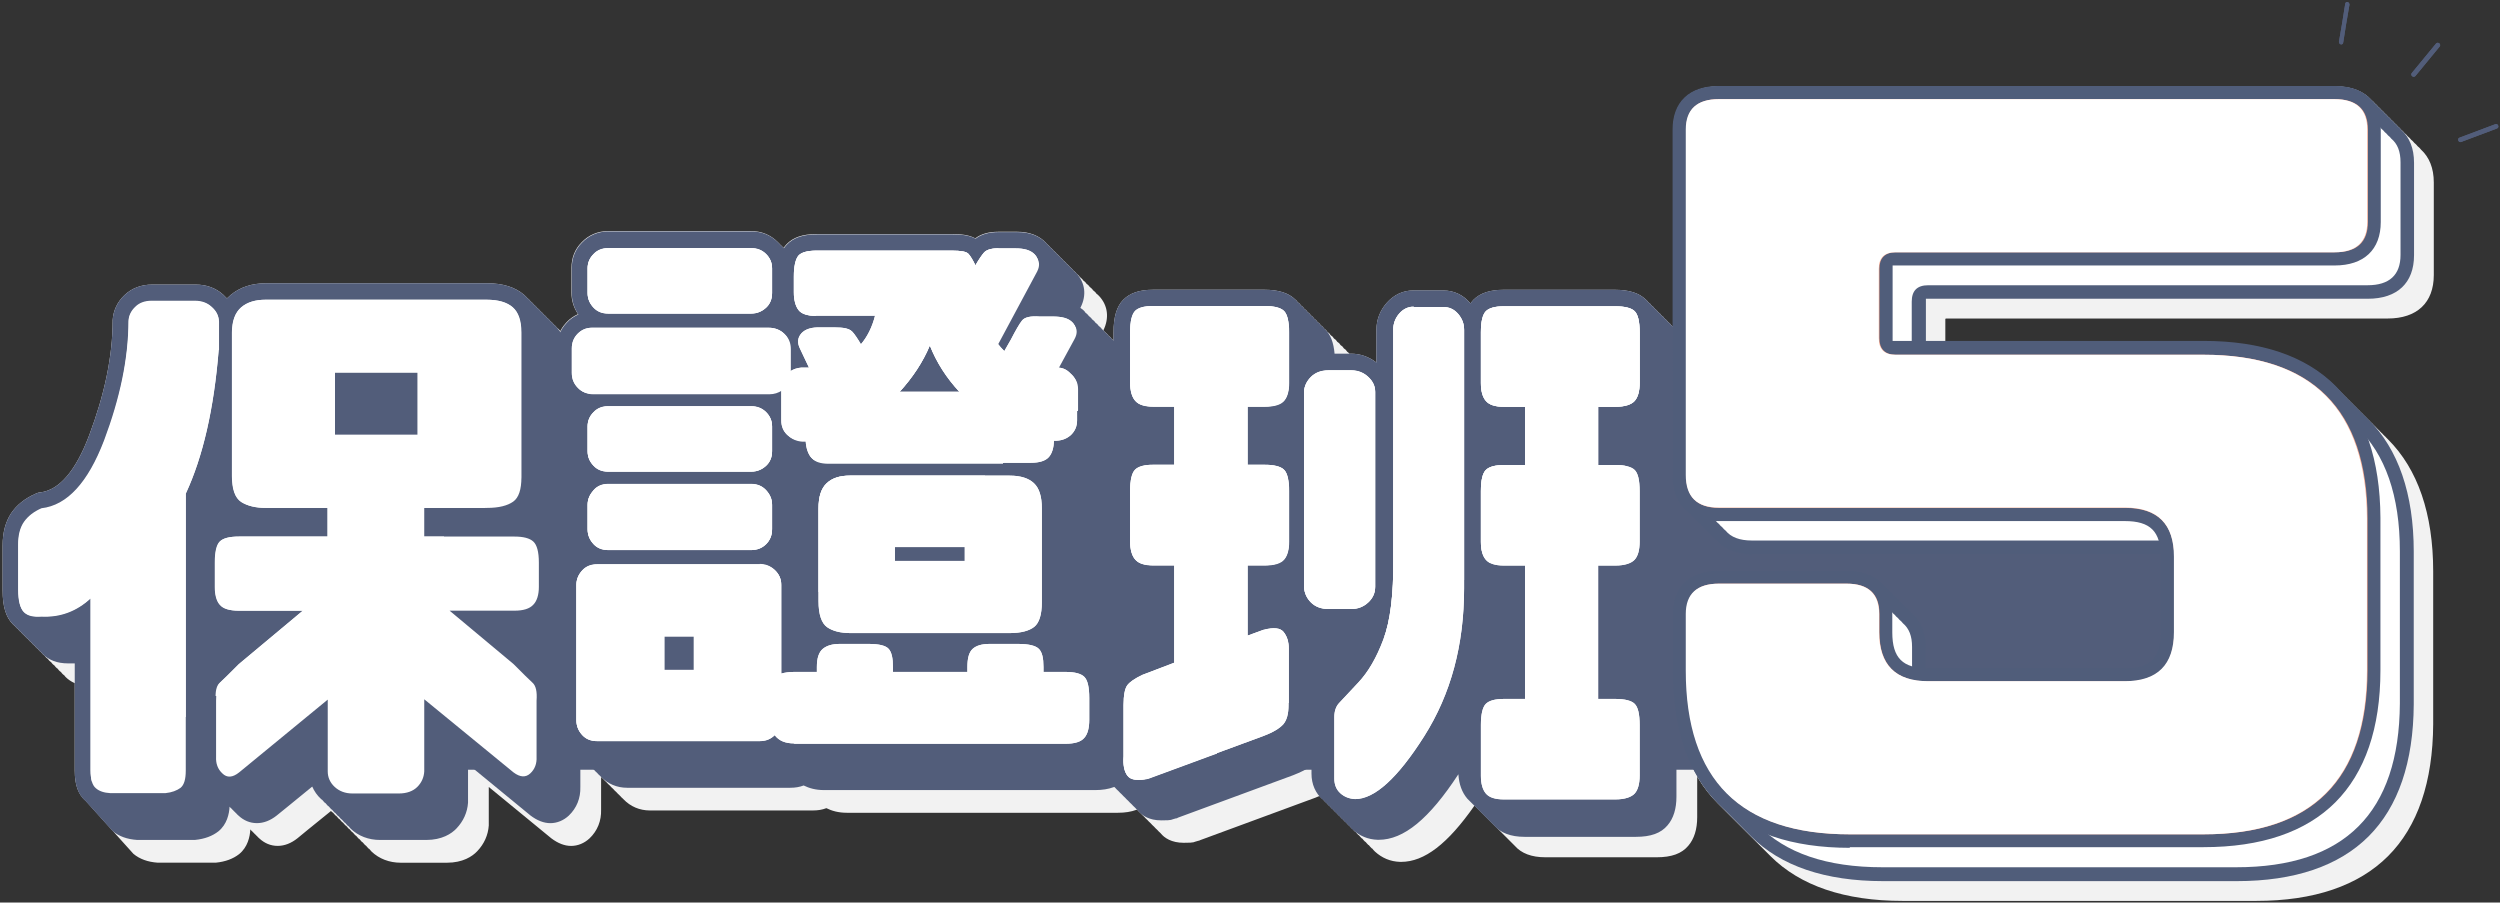
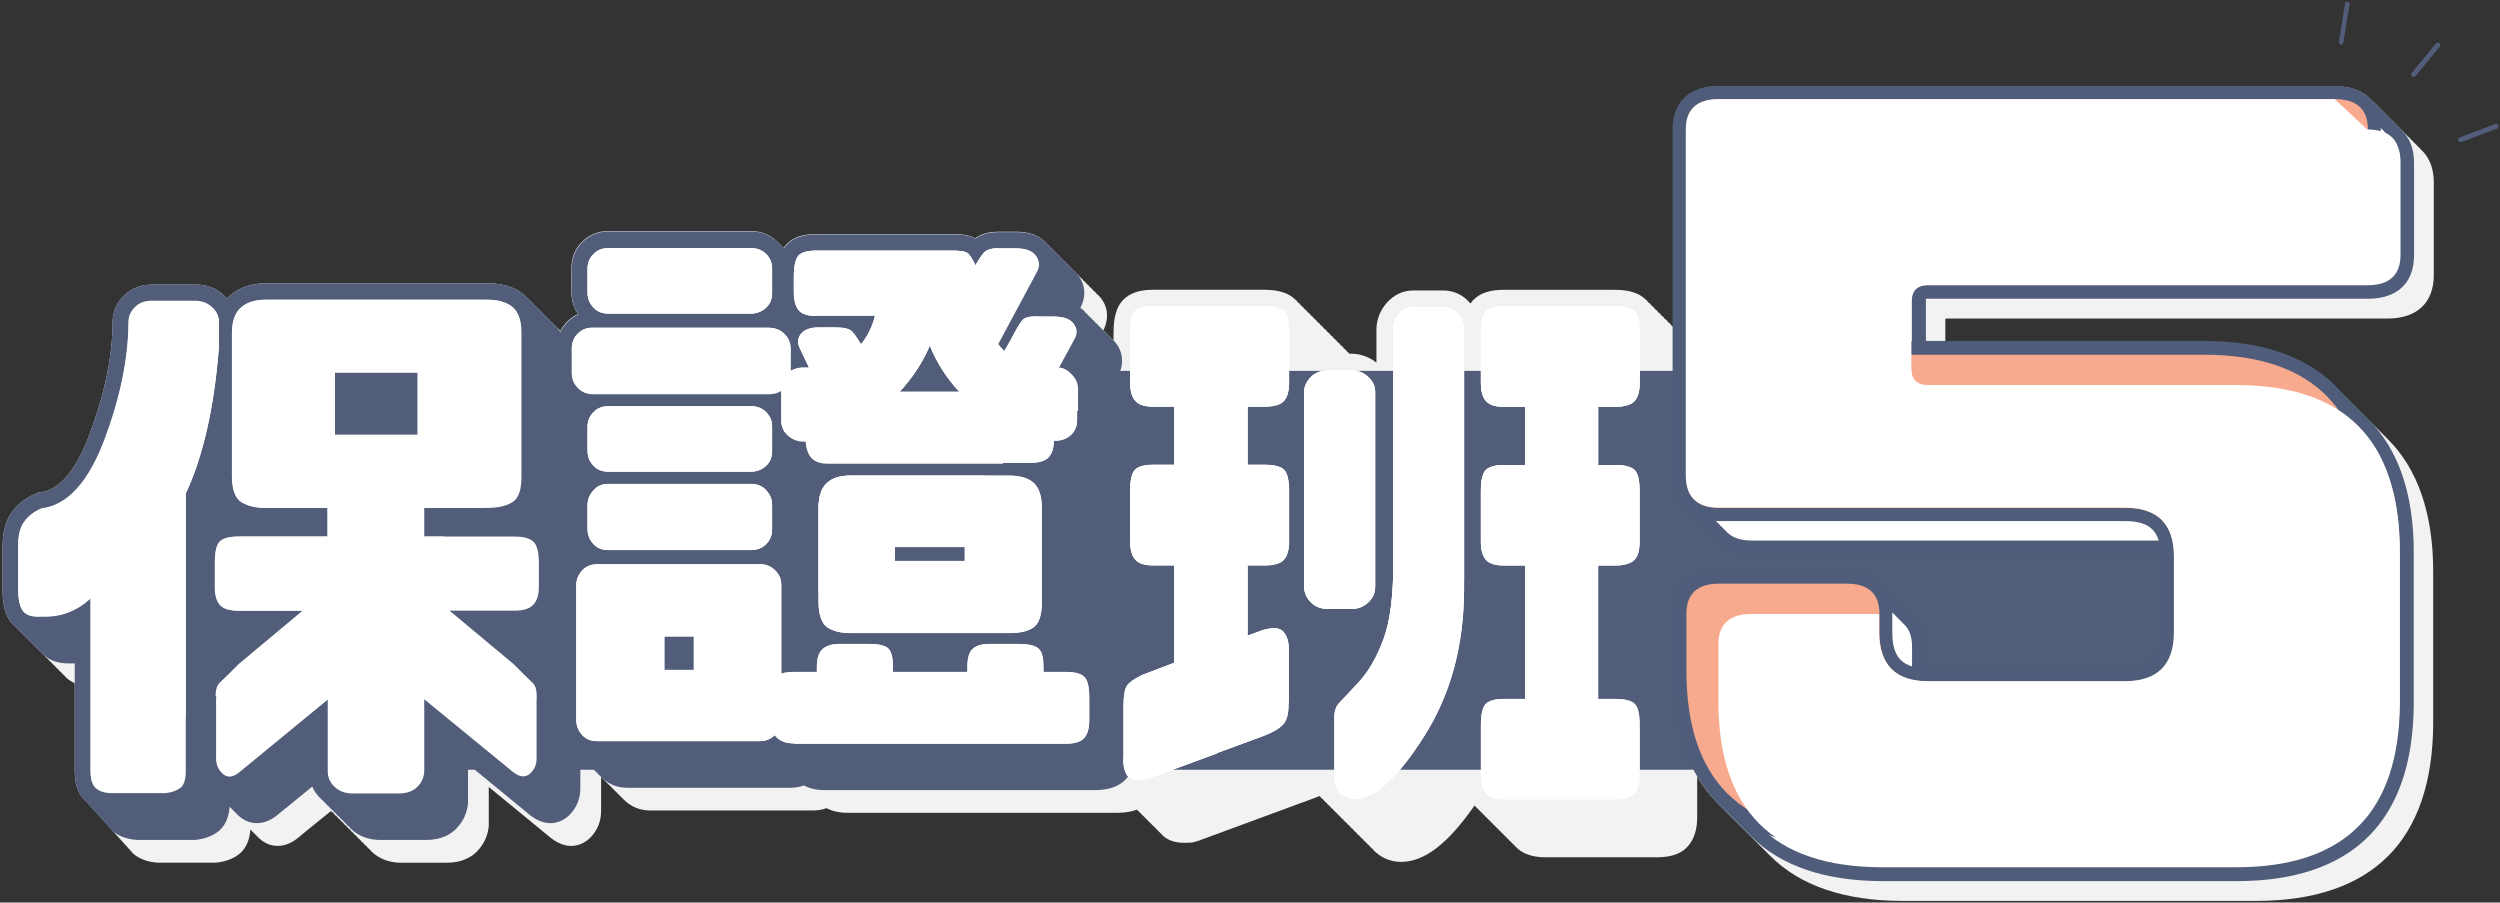
<svg xmlns="http://www.w3.org/2000/svg" id="_圖層_2" data-name=" 圖層 2" version="1.1" viewBox="0 0 759 274">
  <rect x="0" y="0" width="759" height="274" fill="#333333" stroke="none" />
  <defs>
    <style>
      .cls-1 {
        fill: #505d7a;
      }

      .cls-1, .cls-2, .cls-3, .cls-4, .cls-5, .cls-6, .cls-7, .cls-8 {
        stroke-width: 0px;
      }

      .cls-2 {
        fill: #f2f2f2;
      }

      .cls-3 {
        fill: #f8aa8f;
      }

      .cls-4 {
        fill: url(#_未命名漸層);
      }

      .cls-5 {
        fill: #525d7a;
      }

      .cls-6 {
        fill: url(#_未命名漸層_3);
      }

      .cls-7 {
        fill: #fff;
      }

      .cls-8 {
        fill: url(#_未命名漸層_2);
      }
    </style>
    <linearGradient id="_未命名漸層" data-name="未命名漸層" x1="41.1" y1="919" x2="147.1" y2="1070.5" gradientTransform="translate(0 -826)" gradientUnits="userSpaceOnUse">
      <stop offset=".6" stop-color="#fff" />
      <stop offset=".6" stop-color="#525d7a" stop-opacity="0" />
    </linearGradient>
    <linearGradient id="_未命名漸層_2" data-name="未命名漸層 2" x1="189.5" y1="896.4" x2="307.6" y2="1065" gradientTransform="translate(0 -826)" gradientUnits="userSpaceOnUse">
      <stop offset=".6" stop-color="#fff" />
      <stop offset=".6" stop-color="#525d7a" stop-opacity="0" />
    </linearGradient>
    <linearGradient id="_未命名漸層_3" data-name="未命名漸層 3" x1="361.6" y1="908.6" x2="480.4" y2="1078.2" gradientTransform="translate(0 -826)" gradientUnits="userSpaceOnUse">
      <stop offset=".6" stop-color="#fff" />
      <stop offset=".6" stop-color="#525d7a" stop-opacity="0" />
    </linearGradient>
  </defs>
  <path class="cls-2" d="M181.6,203c2-2.1,3.1-5.1,3.1-8.9v-7.4c0-3-.3-7.4-3.3-10.1l-.2-.2c-.2-.3-.5-.6-.8-.8l-.2-.2c-.2-.3-.5-.6-.8-.8l-.2-.2c-.2-.3-.5-.6-.8-.8l-.2-.2c-.2-.3-.5-.6-.8-.8l-.2-.2c-.2-.3-.5-.6-.8-.8l-.2-.2s-.1-.2-.2-.2c2.3-2.3,3.4-5.8,3.4-10.4v-44c0-5-1.4-8.8-4.3-11.3-.3-.4-.6-.7-1-1-.3-.4-.6-.7-1-1-.3-.4-.6-.7-1-1-.3-.4-.6-.7-1-1-.3-.4-.6-.7-1-1-.3-.4-.6-.7-1-1-.3-.4-.6-.7-1-1-.3-.4-.6-.7-1-1-.3-.4-.6-.7-1-1-.3-.4-.6-.7-1-1-.3-.4-.6-.7-1-1-.3-.4-.6-.7-1-1-.3-.4-.6-.7-1-1-.3-.4-.6-.7-1-1-.3-.4-.6-.7-1-1-.3-.4-.7-.7-1-1-2.7-2.3-6.4-3.5-11.2-3.5h-67.1c-4.3,0-7.9,1.2-10.7,3.5-.4.4-.8.7-1.2,1.1l-.2-.2h0l-.9-.9c-2.3-2.1-5.2-3.1-8.4-3.1h-13.2c-3.3,0-6.2,1.1-8.4,3.2-2.2,2.1-3.4,4.7-3.6,7.6v.3c0,10.7-2.5,22.4-7.1,34.6-4.1,10.9-9.1,16.7-14.9,17.4-.5,0-.9.2-1.4.4-3.2,1.4-5.7,3.4-7.4,5.9-1.7,2.6-2.6,5.8-2.6,9.8v13.7c0,4.8,1,8.1,3.1,10.2.2.2.4.4.6.5,0,.2.3.3.4.5.2.2.4.4.6.5,0,.2.3.3.4.5.2.2.4.4.6.5,0,.2.3.3.4.5.2.2.4.4.6.5,0,.2.3.3.4.5.2.2.4.4.6.5.1.2.3.3.4.5.2.2.4.4.6.5.1.2.3.3.4.5.2.2.4.4.6.5.1.2.3.3.4.5.2.2.4.4.6.5.1.2.3.3.4.5.2.2.4.4.6.5.1.2.3.3.4.5.2.2.4.4.6.5.1.2.3.3.4.5.2.2.4.4.6.5.1.2.3.3.4.5.2.2.4.4.6.5.1.2.3.3.4.5.2.2.4.4.6.5.1.2.3.3.4.5.2.2.4.4.6.5.1.2.3.3.4.5.2.2.4.4.6.5.1.2.3.3.4.5.2.2.4.4.6.5.1.2.3.3.4.5.8.8,1.7,1.4,2.8,1.9v26.6c0,4.3,1.1,7.3,3.4,9.2h0c.3.3.6.7.9,1h0c.3.3.6.7.9,1h0c.3.3.6.7.9,1h0c.3.3.6.7.9,1h0c.3.3.6.7.9,1h0c.3.3.6.7.9,1h0c.3.3.6.7.9,1h0c.3.3.6.7.9,1h0c.3.3.6.7.9,1h0c.3.3.6.7.9,1h0c.3.3.6.7.9,1h0c.3.3.6.7.9,1h0c.3.3.6.7.9,1h0c.3.3.6.7.9,1h0c.3.3.6.7.9,1h0c.3.3.6.7.9,1,1.9,1.6,4.4,2.5,7.4,2.7h17.6c3-.3,5.3-1.2,7.1-2.6,2.6-2.1,3.3-5.3,3.4-7.5h0c.2.2.4.5.7.7,0,.1.2.2.3.3.2.2.4.5.7.7,0,.1.2.2.3.3.2.2.4.5.7.7,1.6,1.5,3.5,2.3,5.6,2.3s4.1-.8,6-2.3c0,0,5.2-4.3,10.2-8.3,0,.1.2.2.3.3,0,0,.2.2.3.2.2.3.5.5.7.8,0,0,.2.2.3.2.2.3.5.5.7.8,0,0,.2.2.3.2.2.3.5.5.7.8,0,0,.2.2.3.2.2.3.5.5.7.8,0,0,.2.2.3.2.2.3.5.5.7.8,0,0,.2.2.3.2.2.3.5.5.7.8,0,0,.2.2.3.2.2.3.5.5.7.8,0,0,.2.2.3.2.2.3.5.5.7.8,0,0,.2.2.3.2.2.3.5.5.7.8,0,0,.2.2.3.2.2.3.5.5.7.8,0,0,.2.2.3.2.2.3.5.5.7.8,0,0,.2.2.3.2.2.3.5.5.7.8,2.3,2.2,5.4,3.4,8.9,3.4h14c4.8,0,7.7-1.9,9.2-3.5,2.1-2.2,3.3-4.9,3.5-7.8v-11.7l19,15.6c2,1.5,4,2.3,6,2.3s4-.8,5.6-2.3c2.4-2.3,3.6-5.3,3.5-8.7v-16.8c.2-4.2-.8-7.1-2.8-9.1-.2-.1-.4-.4-.7-.6-.1-.1-.2-.3-.3-.4-.2-.1-.4-.4-.7-.6-.1-.1-.2-.3-.3-.4-.2-.1-.4-.4-.7-.6-.1-.1-.2-.3-.3-.4-.2-.1-.4-.4-.7-.6-.1-.1-.2-.3-.3-.4-.2-.1-.4-.4-.7-.6-.1-.1-.2-.3-.3-.4-.2-.1-.4-.4-.7-.6-.1-.1-.2-.3-.3-.4-.2-.1-.4-.4-.7-.6-.1-.1-.2-.3-.3-.4-.2-.1-.4-.4-.7-.6-.1-.1-.2-.3-.3-.4-.2-.1-.4-.4-.7-.6-.1-.1-.2-.3-.3-.4-.2-.1-.4-.4-.7-.6-.1-.1-.2-.3-.3-.4-.2-.1-.4-.4-.7-.6-.1-.1-.2-.3-.3-.4-.2-.1-.4-.4-.7-.6-.1-.1-.2-.3-.3-.4-.2-.1-.4-.4-.7-.6-.1-.1-.2-.3-.3-.4l-.3-.3h4.4c4.1,0,7.2-1.1,9.3-3.3l1.6-.3Z" />
  <path class="cls-2" d="M348.6,217.9c-.2-.2-.4-.3-.5-.5s-.3-.4-.5-.5-.4-.3-.5-.5-.3-.4-.5-.5-.4-.3-.5-.5-.3-.4-.5-.5-.4-.3-.5-.5-.3-.4-.5-.5-.4-.3-.5-.5-.3-.4-.5-.5-.4-.3-.5-.5-.3-.4-.5-.5-.4-.3-.5-.5-.3-.4-.5-.5-.4-.3-.5-.5-.3-.4-.5-.5-.4-.3-.5-.5-.3-.4-.5-.5-.4-.3-.5-.5-.3-.4-.5-.5-.4-.3-.5-.5-.3-.4-.5-.5-.4-.3-.5-.5-.3-.4-.5-.5-.2-.2-.3-.3c.7-1.9,1-4.1,1-6.8v-28.6c0-4-.8-7.2-2.5-9.5,1.4-.6,2.5-1.4,3.4-2.4.9-1.1,1.6-2.4,2.1-3.9,1.7-.5,3.2-1.4,4.4-2.6,2.2-2.1,3.3-4.8,3.3-8v-9.9c0-3.2-1.2-5.9-3.5-8h0c-.1-.2-.3-.3-.5-.5l2.3-4.3c2-3.6,1.6-7.6-1-10.5-.3-.3-.6-.6-.9-.8,0,0,0,0-.1-.2-.3-.3-.6-.6-.9-.8,0,0,0,0-.1-.2-.3-.3-.6-.6-.9-.8,0,0,0,0-.1-.2-.3-.3-.6-.6-.9-.8,0,0,0,0-.1-.2-.3-.3-.6-.6-.9-.8,0,0,0,0-.1-.2-.3-.3-.6-.6-.9-.8,0,0,0,0-.1-.2-.3-.3-.6-.6-.9-.8,0,0,0,0-.1-.2-.3-.3-.6-.6-.9-.8,0,0,0,0-.1-.2-.3-.3-.6-.6-.9-.8,0,0,0,0-.1-.2-.3-.3-.6-.6-.9-.8,0,0,0,0-.1-.2s-.2-.2-.3-.3h0c1.8-3.7,1.4-7.5-1.3-10.4-.3-.3-.6-.6-.9-.8,0,0,0,0-.1-.2-.3-.3-.6-.6-.9-.8,0,0,0,0-.1-.2-.3-.3-.6-.6-.9-.8,0,0,0,0-.1-.2-.3-.3-.6-.6-.9-.8,0,0,0,0-.1-.2-.3-.3-.6-.6-.9-.8,0,0,0,0-.1-.2-.3-.3-.6-.6-.9-.8,0,0,0,0-.1-.2-.3-.3-.6-.6-.9-.8,0,0,0,0-.1-.2-.3-.3-.6-.6-.9-.8,0,0,0,0-.1-.2-.3-.3-.6-.6-.9-.8,0,0,0,0-.1-.2-.3-.3-.6-.6-.9-.8,0,0,0,0-.1-.2-.3-.3-.6-.6-.9-.8,0,0,0,0-.1-.2-.3-.3-.6-.6-.9-.8,0,0,0,0-.1-.2-.3-.3-.6-.6-.9-.8,0,0,0,0-.1-.2-.3-.3-.6-.6-.9-.8,0,0,0,0-.1-.2-.3-.3-.6-.6-.9-.8,0,0,0,0-.1-.2-.3-.3-.6-.6-.9-.8,0,0,0,0-.1-.2-2.1-2.3-5.1-3.5-8.9-3.5s-.5,0-.7,0h-5c-3,0-5.3.7-7,2-2-1.1-4.6-1.3-6.9-1.3h-41.3c-4.2,0-7.1,1-9.1,3.1-.3.3-.6.7-.9,1.1l-.3-.3-.5-.5c-.2-.2-.4-.3-.5-.5l-.5-.5c-2.2-2.2-5-3.3-8-3.3h-43.5c-3.1,0-5.9,1.2-8,3.4-2.1,2.1-3.1,4.8-3.1,7.8v7.5c0,2.4.7,4.6,2,6.5-1.3.6-2.5,1.4-3.5,2.5-2.1,2.2-3.1,4.9-3.1,8v7.4c0,3.1,1.1,5.8,3.1,8,.2.3.5.5.8.7,0,0,.2.2.2.3.2.3.5.5.8.7,0,0,.2.2.2.3.2.3.5.5.8.7,0,0,.1,0,.2.2-.9,1.6-1.4,3.4-1.4,5.4v7.5c0,3.1,1.1,5.9,3.2,8h.1c-.1.2-.2.3-.3.4-2,2.2-3.1,4.9-3.1,7.8v7.4c0,2.7.8,5.1,2.4,7.1-.9.5-1.8,1.2-2.6,2-2.1,2.2-3.1,4.9-3.1,7.8v41.1c0,3.1,1.1,5.8,3.1,8,.2.3.5.5.7.7l.3.3c.2.3.5.5.7.7l.3.3c.2.3.5.5.7.7l.3.3c.2.3.5.5.7.7l.3.3c.2.3.5.5.7.7l.3.3c.2.3.5.5.7.7l.3.3c.2.3.5.5.7.7l.3.3c.2.3.5.5.7.7l.3.3c.2.3.5.5.7.7l.3.3c.2.3.5.5.7.7l.3.3c.2.3.5.5.7.7l.3.3c.2.3.5.5.7.7l.3.3c.2.3.5.5.7.7l.3.3c.2.3.5.5.7.7l.3.3c.2.3.5.5.7.7l.3.3c.2.3.5.5.7.7l.3.3c2.1,2.2,4.9,3.4,8,3.4h49.5c1.5,0,2.8-.2,4.1-.7,1.6.8,3.6,1.4,6.2,1.4h82.3c4.3,0,7.5-1.2,9.5-3.5,1.8-2.1,2.7-5,2.7-8.7v-6.7c0-4.7-.9-7.9-3-9.9h0Z" />
  <path class="cls-2" d="M506.4,144.5c4.5,0,7.6-1.1,9.6-3.5,1.8-2.1,2.7-5,2.7-8.7v-15.4c0-4.7-.9-7.9-3-9.9s-.4-.3-.5-.5-.3-.4-.5-.5-.4-.3-.5-.5-.3-.4-.5-.5-.4-.3-.5-.5-.3-.4-.5-.5-.4-.3-.5-.5-.3-.4-.5-.5-.4-.3-.5-.5-.3-.4-.5-.5-.4-.3-.5-.5-.3-.4-.5-.5-.4-.3-.5-.5-.3-.4-.5-.5-.4-.3-.5-.5-.3-.4-.5-.5-.4-.3-.5-.5-.3-.4-.5-.5-.4-.3-.5-.5-.3-.4-.5-.5-.4-.3-.5-.5-.3-.4-.5-.5-.4-.3-.5-.5-.3-.4-.5-.5-.4-.3-.5-.5-.3-.4-.5-.5-.4-.3-.5-.5-.3-.4-.5-.5-.4-.3-.5-.5-.3-.4-.5-.5-.4-.3-.5-.5-.3-.4-.5-.5c-2-2-5.1-3-9.4-3h-33.8c-4.1,0-7.1,1-9.1,3-.3.3-.6.7-.9,1.1h-.1c-2.2-2.6-5-3.9-8.3-3.9h-9c-3.1,0-5.9,1.3-8.1,3.8-2,2.3-3.1,5.1-3.1,8.1v10c-2.2-1.7-4.8-2.7-7.7-2.7h-.5c-.1,0-.2-.3-.4-.4s-.4-.3-.5-.5-.3-.4-.5-.5-.4-.3-.5-.5-.3-.4-.5-.5-.4-.3-.5-.5-.3-.4-.5-.5-.4-.3-.5-.5-.3-.4-.5-.5-.4-.3-.5-.5-.3-.4-.5-.5-.4-.3-.5-.5-.3-.4-.5-.5-.4-.3-.5-.5-.3-.4-.5-.5-.4-.3-.5-.5-.3-.4-.5-.5-.4-.3-.5-.5-.3-.4-.5-.5-.4-.3-.5-.5-.3-.4-.5-.5-.4-.3-.5-.5-.3-.4-.5-.5-.4-.3-.5-.5-.3-.4-.5-.5-.4-.3-.5-.5-.3-.4-.5-.5-.4-.3-.5-.5-.3-.4-.5-.5-.4-.3-.5-.5-.3-.4-.5-.5-.4-.3-.5-.5-.3-.4-.5-.5c-2-2-5.1-3-9.4-3h-33.8c-4.1,0-7,1-9,3s-3,5.2-3,9.9v15.4c0,3.7.9,6.6,2.7,8.7.3.3.6.6.9.9h0c.3.3.6.6.9.9h0c.3.3.6.6.9.9h0c.3.3.6.6.9.9h0c.3.3.6.6.9.9h0c.3.3.6.6.9.9h0c.3.3.6.6.9.9h0c.3.3.6.6.9.9h0c.3.3.6.6.9.9h0c.3.3.6.6.9.9h0c.2.2.4.5.7.7v.5h-1.4c-4.1,0-7,1-9,3s-3,5.2-3,9.9v15.4c0,3.7.9,6.6,2.7,8.7.3.3.6.6.9.9h0c.3.3.6.6.9.9h0c.3.3.6.6.9.9h0c.3.3.6.6.9.9h0c.3.3.6.6.9.9h0c.3.3.6.6.9.9h0c.3.3.6.6.9.9h0c.3.3.6.6.9.9h0c.3.3.6.6.9.9h0c.3.3.6.6.9.9h0c.2.2.4.5.7.7v14l-6.5,2.5c-.1,0-.3.1-.4.2-3.2,1.5-5.2,3-6.5,4.8-1.4,2-2,4.7-2,8.8v15.4c-.3,3.8.5,7,2.2,9.2.3.4.7.8,1.1,1.2.3.3.6.7,1,1,.3.3.6.7,1,1,.3.3.6.7,1,1,.3.3.6.7,1,1,.3.3.6.7,1,1,.3.3.6.7,1,1,.3.3.6.7,1,1,.3.3.6.7,1,1,.3.3.6.7,1,1,.3.3.6.7,1,1,.3.3.6.7,1,1,.3.3.6.7,1,1,.3.3.6.7,1,1,.3.3.6.7,1,1,.3.3.6.7,1,1,1.1,1.4,3.3,2.9,7,2.9s2.7-.2,4.4-.6c.2,0,.4-.1.6-.2l35-12.9c.4-.2.8-.3,1.2-.5.3.3.6.6.9.9h.1c.3.4.6.7.9,1h.1c.3.4.6.7.9,1h.1c.3.4.6.7.9,1h.1c.3.4.6.7.9,1h.1c.3.4.6.7.9,1h.1c.3.4.6.7.9,1h.1c.3.4.6.7.9,1h.1c.3.4.6.7.9,1h.1c.3.4.6.7.9,1h.1c.3.4.6.7.9,1h.1c.3.4.6.7.9,1h.1c.3.4.6.7.9,1h.1c.3.4.6.7.9,1h.1c.3.4.6.7.9,1h.1c.3.4.6.7.9,1h.1c.3.4.6.7.9,1,2.1,1.9,4.6,3,7.6,3.1h.3c7.1,0,14.2-5.5,22.3-17.1.2.2.3.3.5.5h0c.3.3.6.6.9.9h0c.3.3.6.6.9.9h0c.3.3.6.6.9.9h0c.3.3.6.6.9.9h0c.3.3.6.6.9.9h0c.3.3.6.6.9.9h0c.3.3.6.6.9.9h0c.3.3.6.6.9.9h0c.3.3.6.6.9.9h0c.3.3.6.6.9.9h0c.3.3.6.6.9.9h0c.3.3.6.6.9.9h0l.9.9h0c2,2.3,5.1,3.5,9.3,3.5h33.8c4.5,0,7.6-1.1,9.6-3.5,1.8-2.1,2.7-5,2.7-8.7v-15.4c0-4.7-.9-7.9-3-9.9-.2-.2-.4-.3-.5-.5s-.3-.4-.5-.5-.4-.3-.5-.5-.3-.4-.5-.5-.4-.3-.5-.5-.3-.4-.5-.5-.4-.3-.5-.5-.3-.4-.5-.5-.4-.3-.5-.5-.3-.4-.5-.5-.4-.3-.5-.5-.3-.4-.5-.5-.4-.3-.5-.5-.3-.4-.5-.5-.4-.3-.5-.5-.3-.4-.5-.5-.4-.3-.5-.5-.3-.4-.5-.5-.4-.3-.5-.5h0v-23.9h.2c4.5,0,7.6-1.1,9.6-3.5,1.8-2.1,2.7-5,2.7-8.7v-15.4c0-4.7-.9-7.9-3-9.9-.2-.2-.4-.3-.5-.5s-.3-.4-.5-.5-.4-.3-.5-.5-.3-.4-.5-.5-.4-.3-.5-.5-.3-.4-.5-.5-.4-.3-.5-.5-.3-.4-.5-.5-.4-.3-.5-.5-.3-.4-.5-.5-.4-.3-.5-.5-.3-.4-.5-.5-.4-.3-.5-.5-.3-.4-.5-.5-.4-.3-.5-.5-.3-.4-.5-.5-.4-.3-.5-.5-.3-.4-.5-.5-.4-.3-.5-.5h0v-1.2h.2l3.4,3.3ZM406.6,201.7c-.3-.3-.6-.7-1-1-.3-.3-.6-.7-1-1-.3-.3-.6-.7-1-1-.3-.3-.6-.7-1-1-.3-.3-.6-.7-1-1-.3-.3-.6-.7-1-1-.2-.2-.4-.5-.7-.7v-2.3h.9c.1.1.3.3.4.4,0,.1.2.2.3.3.2.2.5.5.7.7,0,.1.2.2.3.3.2.2.5.5.7.7,0,.1.2.2.3.3.2.2.5.5.7.7,0,.1.2.2.3.3.2.2.5.5.7.7,0,.1.2.2.3.3.2.2.5.5.7.7,0,.1.2.2.3.3.2.2.5.5.7.7,0,.1.2.2.3.3.2.2.5.5.7.7,0,.1.2.2.3.3.2.2.5.5.7.7,0,.1.2.2.3.3.2.2.5.5.7.7h0c-.5.6-.9,1.2-1.4,1.7h0s-.1,0-.2-.1c-.3-.3-.6-.7-1-1-.3-.3-.6-.7-1-1h0Z" />
  <path class="cls-2" d="M590.7,96.7c0,0,.4,0,.9,0h133.3c8.9,0,14-4.8,14-13.2v-28.1c0-4.4-1.4-7.7-3.9-10-.3-.4-.6-.7-1-1-.3-.4-.6-.7-1-1-.3-.4-.6-.7-1-1-.3-.4-.6-.7-1-1-.3-.4-.6-.7-1-1-.3-.4-.6-.7-1-1-.3-.4-.6-.7-1-1-.3-.4-.6-.7-1-1-.3-.4-.6-.7-1-1-.3-.4-.6-.7-1-1-.3-.4-.6-.7-1-1-.3-.4-.6-.7-1-1-.3-.4-.6-.7-1-1-.3-.4-.6-.7-1-1-.3-.4-.6-.7-1-1-2.4-2.7-6.1-4.2-11-4.2h-187c-8.9,0-14,4.8-14,13.2v104.9c0,4.7,1.5,8.4,4.2,10.8.3.4.6.7,1,1,.3.4.6.7,1,1,.3.4.6.7,1,1,.3.4.6.7,1,1,.3.4.6.7,1,1,.3.4.6.7,1,1,.3.4.6.7,1,1,.3.4.6.7,1,1,.3.4.6.7,1,1,.3.4.6.7,1,1,.3.4.6.7,1,1,.3.4.6.7,1,1,.3.4.6.7,1,1,.3.4.6.7,1,1,.3.4.6.7,1,1,1.3,1.5,3,2.6,5,3.3h-10.3c-8.9,0-14,4.8-14,13.2v17.2c0,17.6,4.6,31.1,13.6,40.1s.3.3.5.5.3.3.5.5.3.3.5.5.3.3.5.5.3.3.5.5.3.3.5.5.3.3.5.5.3.3.5.5.3.3.5.5.3.3.5.5.3.3.5.5.3.3.5.5.3.3.5.5.3.3.5.5.3.3.5.5.3.3.5.5.3.3.5.5.3.3.5.5.3.3.5.5.3.3.5.5.3.3.5.5.3.3.5.5.3.3.5.5.3.3.5.5c.2.2.3.3.5.5l.5.5.5.5.5.5.5.5.5.5.5.5.5.5c9,9,22.5,13.6,40.1,13.6h107.4c17.5,0,31-4.6,40-13.6s13.6-22.5,13.7-40.1v-46.3c0-17.6-4.7-31.1-13.7-40.1-.2-.2-.3-.3-.5-.5s-.3-.4-.5-.5c-.2-.2-.3-.3-.5-.5s-.3-.4-.5-.5c-.2-.2-.3-.3-.5-.5s-.3-.4-.5-.5c-.2-.2-.3-.3-.5-.5s-.3-.4-.5-.5c-.2-.2-.3-.3-.5-.5s-.3-.4-.5-.5c-.2-.2-.3-.3-.5-.5s-.3-.4-.5-.5c-.2-.2-.3-.3-.5-.5s-.3-.4-.5-.5c-.2-.2-.3-.3-.5-.5s-.3-.4-.5-.5c-.2-.2-.3-.3-.5-.5s-.3-.4-.5-.5c-.2-.2-.3-.3-.5-.5s-.3-.4-.5-.5c-.2-.2-.3-.3-.5-.5s-.3-.4-.5-.5c-.2-.2-.3-.3-.5-.5s-.3-.4-.5-.5c-.2-.2-.3-.3-.5-.5s-.3-.4-.5-.5c-.2-.2-.3-.3-.5-.5s-.3-.4-.5-.5c-.2-.2-.3-.3-.5-.5s-.3-.4-.5-.5c-.2-.2-.3-.3-.5-.5s-.3-.4-.5-.5c-9-9-22.5-13.6-40-13.6h-78.4v-7h.1ZM656.1,192c0,7.8-3.2,10.9-10.9,10.9h-54.6v-.4c0-4.4-1.4-7.7-3.9-10-.3-.4-.6-.7-1-1-.3-.4-.6-.7-1-1-.3-.4-.6-.7-1-1-.3-.4-.6-.7-1-1-.3-.4-.6-.7-1-1-.3-.4-.6-.7-1-1-.3-.4-.6-.7-1-1-.3-.4-.6-.7-1-1-.3-.4-.6-.7-1-1-.3-.4-.6-.7-1-1-.3-.4-.6-.7-1-1-.3-.4-.6-.7-1-1-.3-.4-.6-.7-1-1-.3-.4-.6-.7-1-1-.3-.4-.6-.7-1-1-1.3-1.5-3-2.6-5.1-3.3h89.5v17.8Z" />
  <path class="cls-5" d="M117.3,112.6h536.3c31.7,0,57.4,25.3,57.4,56.6v7.9c0,31.3-25.7,56.6-57.4,56.6H117.3c-31.7,0-57.4-25.3-57.4-56.6v-7.9c0-31.3,25.7-56.6,57.4-56.6h0Z" />
  <path class="cls-5" d="M174.6,196c2-2.1,3.1-5.1,3.1-8.9v-7.4c0-3-.3-7.4-3.3-10.1l-.2-.2c-.2-.3-.5-.6-.8-.8l-.2-.2c-.2-.3-.5-.6-.8-.8l-.2-.2c-.2-.3-.5-.6-.8-.8l-.2-.2c-.2-.3-.5-.6-.8-.8l-.2-.2c-.2-.3-.5-.6-.8-.8l-.2-.2s-.1-.2-.2-.2c2.3-2.3,3.4-5.8,3.4-10.4v-44c0-5-1.4-8.8-4.3-11.3-.3-.4-.6-.7-1-1-.3-.4-.6-.7-1-1-.3-.4-.6-.7-1-1-.3-.4-.6-.7-1-1-.3-.4-.6-.7-1-1-.3-.4-.6-.7-1-1-.3-.4-.6-.7-1-1-.3-.4-.6-.7-1-1-.3-.4-.7-.7-1-1-2.7-2.3-6.4-3.5-11.2-3.5h-67.1c-4.3,0-7.9,1.2-10.7,3.5-.4.4-.8.7-1.2,1.1l-.2-.2h0l-.9-.9c-2.3-2.1-5.2-3.1-8.4-3.1h-13.2c-3.3,0-6.2,1.1-8.4,3.2-2.2,2.1-3.4,4.7-3.6,7.6v.3c0,10.7-2.5,22.4-7.1,34.6-4.1,10.9-9.1,16.7-14.9,17.4-.5,0-.9.2-1.4.4-3.2,1.4-5.7,3.4-7.4,5.9-1.7,2.6-2.6,5.8-2.6,9.8v13.7c0,4.8,1,8.1,3.1,10.2.2.2.4.4.6.5,0,.2.3.3.4.5.2.2.4.4.6.5,0,.2.3.3.4.5.2.2.4.4.6.5,0,.2.3.3.4.5.2.2.4.4.6.5,0,.2.3.3.4.5.2.2.4.4.6.5.1.2.3.3.4.5.2.2.4.4.6.5.1.2.3.3.4.5.2.2.4.4.6.5.1.2.3.3.4.5.2.2.4.4.6.5.1.2.3.3.4.5.2.2.4.4.6.5.1.2.3.3.4.5,1.9,1.9,4.5,2.9,7.7,2.9s.9,0,1.3,0h.8v32.7c0,4.3,1.1,7.3,3.4,9.2h0c.3.3.6.7.9,1h0c.3.3.6.7.9,1h0c.3.3.6.7.9,1h0c.3.3.6.7.9,1h0c.3.3.6.7.9,1h0c.3.3.6.7.9,1h0c.3.3.6.7.9,1h0c.3.3.6.7.9,1h0c.3.3.6.7.9,1,1.9,1.6,4.4,2.5,7.4,2.7h17.6c3-.3,5.3-1.2,7.1-2.6,2.6-2.1,3.3-5.3,3.4-7.5h0c.2.2.4.5.7.7,0,.1.2.2.3.3.2.2.4.5.7.7,0,.1.2.2.3.3.2.2.4.5.7.7,1.6,1.5,3.5,2.3,5.6,2.3s4.1-.8,6-2.3c0,0,5.7-4.6,10.8-8.8.6,1.4,1.5,2.7,2.7,3.8,0,0,.2.2.3.2.2.3.5.5.7.8,0,0,.2.2.3.2.2.3.5.5.7.8,0,0,.2.2.3.2.2.3.5.5.7.8,0,0,.2.2.3.2.2.3.5.5.7.8,0,0,.2.2.3.2.2.3.5.5.7.8,0,0,.2.2.3.2.2.3.5.5.7.8,0,0,.2.2.3.2.2.3.5.5.7.8,0,0,.2.2.3.2.2.3.5.5.7.8,0,0,.2.2.3.2.2.3.5.5.7.8,2.3,2.2,5.4,3.4,8.9,3.4h14c4.8,0,7.7-1.9,9.2-3.5,2.1-2.2,3.3-4.9,3.5-7.8v-11.7l19,15.6c2,1.5,4,2.3,6,2.3s4-.8,5.6-2.3c2.4-2.3,3.6-5.3,3.5-8.7v-16.8c.2-4.2-.8-7.1-2.8-9.1-.2-.1-.4-.4-.7-.6-.1-.1-.2-.3-.3-.4-.2-.1-.4-.4-.7-.6-.1-.1-.2-.3-.3-.4-.2-.1-.4-.4-.7-.6-.1-.1-.2-.3-.3-.4-.2-.1-.4-.4-.7-.6-.1-.1-.2-.3-.3-.4-.2-.1-.4-.4-.7-.6-.1-.1-.2-.3-.3-.4-.2-.1-.4-.4-.7-.6-.1-.1-.2-.3-.3-.4-.2-.1-.4-.4-.7-.6-.1-.1-.2-.3-.3-.4-.2-.1-.4-.4-.7-.6-.1-.1-.2-.3-.3-.4-.2-.1-.4-.4-.7-.6-.1-.1-.2-.3-.3-.4-.6-.5-1.8-1.7-4.3-4.3h4.5c4.1,0,7.2-1.1,9.3-3.3l.8-.4ZM71.4,157.7h0c0,.1,0,.2.2.3h-.4s0-.2.1-.3ZM70.4,196.9v-2.6l.5.5h0c.3.3.6.6.9.9l-1.4,1.2h0Z" />
  <path class="cls-7" d="M66.4,106.2c-1.5,18-4.8,32.5-10,43.7v84c0,2.7-.5,4.4-1.6,5.3-1.1.8-2.6,1.4-4.6,1.6h-16.7c-1.9-.1-3.4-.6-4.4-1.5-1.1-.9-1.6-2.7-1.6-5.4v-52.2c-4.2,3.9-9.2,5.8-14.9,5.5-2.4.2-4.2-.2-5.3-1.3-1.1-1.1-1.7-3.4-1.7-6.7v-13.7c0-2.9.6-5.2,1.8-6.9,1.2-1.7,2.9-3.1,5.3-4.1,7.8-.9,14.1-7.8,19-20.6,4.9-12.8,7.3-24.9,7.4-36.3,0-1.7.8-3.1,2.1-4.3,1.3-1.2,2.9-1.8,4.9-1.8h13.2c2,0,3.7.6,5,1.8,1.3,1.2,2.1,2.7,2.2,4.3v8.7h0ZM147.9,154.2h-19.1v8.7h27.4c2.7,0,4.6.5,5.7,1.5,1.1,1,1.7,3.1,1.7,6.4v7.4c0,2.4-.6,4.3-1.7,5.4-1.1,1.2-3,1.8-5.7,1.8h-19.7l19.4,16.2c2.9,2.9,4.8,4.8,5.8,5.7s1.4,2.7,1.2,5.4v17.1c.1,2-.5,3.7-1.9,5s-3.1,1.2-5.1-.3l-27.1-22.2v21.9c-.1,1.8-.8,3.4-2.1,4.7-1.3,1.3-3.2,2-5.6,2h-14.1c-2.2,0-4-.7-5.4-2s-2.1-2.9-2.1-4.7v-21.8l-26.9,22.1c-2,1.6-3.7,1.7-5.1.3-1.4-1.3-2-3-1.9-5v-17.1c0-2.7.3-4.5,1.2-5.4,1-.9,2.9-2.8,5.8-5.7l19.4-16.2h-19.4c-2.9,0-4.8-.6-5.8-1.8s-1.5-3-1.5-5.4v-7.4c0-3.2.5-5.4,1.5-6.4s2.9-1.5,5.8-1.5h26.9v-8.7h-18.7c-3.1,0-5.6-.6-7.5-1.8s-2.8-3.9-2.8-7.9v-43.5c0-3.6.9-6.1,2.8-7.7,1.8-1.6,4.3-2.3,7.4-2.3h67.1c3.6,0,6.2.8,7.9,2.3s2.6,4,2.6,7.6v44c0,3.7-.8,6.2-2.5,7.4s-4.3,1.9-7.9,1.9h0ZM126.8,132v-18.9h-25.1v18.9h25.1Z" />
  <path class="cls-4" d="M147.7,91h-67.1c-3.1,0-5.6.8-7.4,2.3-1.8,1.6-2.8,4.1-2.8,7.7v43.5c0,4,.9,6.6,2.8,7.9,1.9,1.2,4.4,1.8,7.5,1.8h18.7v8.7h-26.9c-2.9,0-4.8.5-5.8,1.5s-1.5,3.1-1.5,6.4v7.4c0,2.4.5,4.3,1.5,5.4,1,1.2,2.9,1.8,5.8,1.8h19.4l-19.4,16.2c-2.9,2.9-4.8,4.8-5.8,5.7s-1.4,2.7-1.2,5.4v17.1c0,2,.5,3.7,1.9,5,.6.6,1.3.9,2.1.9s1.9-.4,3-1.3l26.9-22.1v21.8c0,1.8.7,3.4,2.1,4.7s3.2,2,5.4,2h14.1c2.4,0,4.3-.7,5.6-2s2-2.9,2.1-4.7v-21.9l27.1,22.2c1.1.8,2.1,1.3,3,1.3s1.5-.3,2.1-.9c1.4-1.3,2-3,1.9-5v-17.1c.1-2.7-.3-4.5-1.2-5.4s-2.9-2.8-5.8-5.7l-19.4-16.2h19.7c2.7,0,4.6-.6,5.7-1.8,1.1-1.2,1.7-3,1.7-5.4v-7.4c0-3.2-.6-5.4-1.7-6.4-1.1-1-3-1.5-5.7-1.5h-27.4v-8.7h19.1c3.6,0,6.2-.6,7.9-1.9s2.5-3.8,2.5-7.4v-44c0-3.6-.9-6.1-2.6-7.6-1.7-1.5-4.4-2.3-7.9-2.3h0ZM101.7,132v-18.9h25.1v18.9h-25.1ZM59.2,91.3h-13.2c-2,0-3.7.6-4.9,1.8-1.3,1.2-2,2.7-2.1,4.3,0,11.4-2.6,23.5-7.4,36.3-4.9,12.8-11.2,19.7-19,20.6-2.3,1-4.1,2.4-5.3,4.1-1.2,1.7-1.8,4-1.8,6.9v13.7c0,3.4.6,5.6,1.7,6.7.9.9,2.3,1.4,4.2,1.4s.8,0,1.2,0h.9c5.3,0,10-1.9,14-5.5v52.2c0,2.7.5,4.5,1.6,5.4s2.5,1.4,4.4,1.5h16.7c2-.2,3.5-.8,4.6-1.6s1.6-2.6,1.6-5.3v-84c5.2-11.1,8.6-25.7,10-43.7v-8.7c0-1.7-.8-3.1-2.2-4.3-1.3-1.2-3-1.8-5-1.8h0Z" />
  <g>
    <g>
      <path class="cls-5" d="M757.6,37.7c-3.6,1.4-7.3,2.7-10.9,4.1-.8.3-.3,1.6.5,1.3,3.6-1.4,7.3-2.7,10.9-4.1.8-.3.3-1.6-.5-1.3h0Z" />
      <path class="cls-5" d="M712,1.2c-.6,3.8-1.2,7.7-1.9,11.5,0,.9,1.2,1.1,1.3.2.6-3.8,1.2-7.7,1.9-11.5,0-.9-1.2-1.1-1.3-.2h0Z" />
      <path class="cls-5" d="M739.6,13.2c-2.5,3-4.9,6-7.4,9-.5.7.5,1.5,1.1.9,2.5-3,4.9-6,7.4-9,.5-.7-.5-1.5-1.1-.9h0Z" />
    </g>
    <g>
      <path class="cls-5" d="M757.6,37.7c-3.6,1.4-7.3,2.7-10.9,4.1-.8.3-.3,1.6.5,1.3,3.6-1.4,7.3-2.7,10.9-4.1.8-.3.3-1.6-.5-1.3h0Z" />
      <path class="cls-5" d="M712,1.2c-.6,3.8-1.2,7.7-1.9,11.5,0,.9,1.2,1.1,1.3.2.6-3.8,1.2-7.7,1.9-11.5,0-.9-1.2-1.1-1.3-.2h0Z" />
      <path class="cls-5" d="M739.6,13.2c-2.5,3-4.9,6-7.4,9-.5.7.5,1.5,1.1.9,2.5-3,4.9-6,7.4-9,.5-.7-.5-1.5-1.1-.9h0Z" />
    </g>
  </g>
  <path class="cls-5" d="M341.6,210.9c-.2-.2-.4-.3-.5-.5s-.3-.4-.5-.5-.4-.3-.5-.5-.3-.4-.5-.5-.4-.3-.5-.5-.3-.4-.5-.5-.4-.3-.5-.5-.3-.4-.5-.5-.4-.3-.5-.5-.3-.4-.5-.5-.4-.3-.5-.5-.3-.4-.5-.5-.4-.3-.5-.5-.3-.4-.5-.5-.4-.3-.5-.5-.3-.4-.5-.5-.4-.3-.5-.5-.3-.4-.5-.5c-1-1-2.2-1.7-3.7-2.2,1-2.1,1.5-4.7,1.5-7.8v-28.6c0-4-.8-7.2-2.5-9.5,1.4-.6,2.5-1.4,3.4-2.4.9-1.1,1.6-2.4,2.1-3.9,1.7-.5,3.2-1.4,4.4-2.6,2.2-2.1,3.3-4.8,3.3-8v-9.9c0-3.2-1.2-5.9-3.5-8h0c-.1-.2-.3-.3-.5-.5l2.3-4.3c2-3.6,1.6-7.6-1-10.5-.3-.3-.6-.6-.9-.8,0,0,0,0-.1-.2-.3-.3-.6-.6-.9-.8,0,0,0,0-.1-.2-.3-.3-.6-.6-.9-.8,0,0,0,0-.1-.2-.3-.3-.6-.6-.9-.8,0,0,0,0-.1-.2-.3-.3-.6-.6-.9-.8,0,0,0,0-.1-.2-.3-.3-.6-.6-.9-.8,0,0,0,0-.1-.2-.3-.3-.6-.6-.9-.8,0,0,0,0-.1-.2-.3-.3-.6-.6-.9-.8,0,0,0,0-.1-.2-.3-.3-.6-.6-.9-.8,0,0,0,0-.1-.2-.4-.5-.9-.9-1.4-1.2,0,0,.1-.2.1-.2,1.8-3.6,1.4-7.4-1.3-10.3-.3-.3-.6-.6-.9-.8,0,0,0,0-.1-.2-.3-.3-.6-.6-.9-.8,0,0,0,0-.1-.2-.3-.3-.6-.6-.9-.8,0,0,0,0-.1-.2-.3-.3-.6-.6-.9-.8,0,0,0,0-.1-.2-.3-.3-.6-.6-.9-.8,0,0,0,0-.1-.2-.3-.3-.6-.6-.9-.8,0,0,0,0-.1-.2-.3-.3-.6-.6-.9-.8,0,0,0,0-.1-.2-.3-.3-.6-.6-.9-.8,0,0,0,0-.1-.2-.3-.3-.6-.6-.9-.8,0,0,0,0-.1-.2-2.1-2.3-5.1-3.5-8.9-3.5s-.5,0-.7,0h-5c-3,0-5.3.7-7,2-2-1.1-4.6-1.3-6.9-1.3h-41.3c-4.2,0-7.1,1-9.1,3.1-.3.3-.6.7-.9,1.1l-.3-.3-.5-.5c-.2-.2-.4-.3-.5-.5l-.5-.5c-2.2-2.2-5-3.3-8-3.3h-43.5c-3.1,0-5.9,1.2-8,3.4-2.1,2.1-3.1,4.8-3.1,7.8v7.5c0,2.4.7,4.6,2,6.5-1.3.6-2.5,1.4-3.5,2.5-2.1,2.2-3.1,4.9-3.1,8v7.4c0,3.1,1.1,5.8,3.1,8,.2.3.5.5.8.7,0,0,.2.2.2.3.2.3.5.5.8.7,0,0,.2.2.2.3.2.3.5.5.8.7,0,0,.1,0,.2.2-.9,1.6-1.4,3.4-1.4,5.4v7.5c0,3.1,1.1,5.9,3.2,8h.1c-.1.2-.2.3-.3.4-2,2.2-3.1,4.9-3.1,7.8v7.4c0,2.7.8,5.1,2.4,7.1-.9.5-1.8,1.2-2.6,2-2.1,2.2-3.1,4.9-3.1,7.8v41.1c0,3.1,1.1,5.8,3.1,8,.2.3.5.5.7.7l.3.3c.2.3.5.5.7.7l.3.3c.2.3.5.5.7.7l.3.3c.2.3.5.5.7.7l.3.3c.2.3.5.5.7.7l.3.3c.2.3.5.5.7.7l.3.3c.2.3.5.5.7.7l.3.3c.2.3.5.5.7.7l.3.3c.2.3.5.5.7.7l.3.3c2.1,2.2,4.9,3.4,8,3.4h49.5c1.5,0,2.8-.2,4.1-.7,1.6.8,3.6,1.4,6.2,1.4h82.3c4.3,0,7.5-1.2,9.5-3.5,1.8-2.1,2.7-5,2.7-8.7v-6.7c0-4.7-.9-7.9-3-9.9v-.2Z" />
  <path class="cls-7" d="M247.8,95.9c-2.7,0-4.5-.6-5.4-1.8-.9-1.2-1.4-3-1.4-5.4v-4.7c0-3.2.5-5.3,1.4-6.4.9-1,2.8-1.5,5.4-1.5h41.3c2.7,0,4.3.3,4.9,1s1.3,1.8,2.1,3.5c1.1-1.9,2-3.2,2.7-4,.9-.9,2.6-1.3,5-1.2h4.4c2.7,0,4.6.5,5.9,1.8,1.2,1.3,1.4,2.9.5,4.7l-11.9,22.2c.8,1,1.5,1.8,2.2,2.5l2-3.5c1.5-2.9,2.6-4.8,3.4-5.8s2.6-1.4,5.3-1.2h4c2.8,0,4.8.5,6,1.8s1.3,2.9.3,4.7l-4.9,9c1.7,0,3,.7,4,1.8,1.3,1.1,2,2.6,2,4.3v9.9c0,1.8-.6,3.2-1.8,4.4-1.2,1.1-2.6,1.7-4.4,1.8h-.8c-.1,2.2-.6,3.9-1.6,5s-2.8,1.7-5.4,1.7h-61.7c-2.4,0-4.2-.6-5.1-1.7-.9-1.1-1.5-2.8-1.6-5h-1.2c-1.7-.1-3.1-.7-4.4-1.8-1.2-1.1-1.8-2.6-1.8-4.3v-9.4c-1.1.8-2.4,1.2-3.9,1.2h-53.5c-1.8,0-3.3-.6-4.4-1.8-1.2-1.2-1.8-2.7-1.8-4.5v-7.4c0-1.8.6-3.3,1.8-4.5s2.6-1.8,4.4-1.8h53.5c1.9,0,3.5.6,4.7,1.8,1.2,1.2,1.8,2.7,1.8,4.5v7c1-.7,2.2-1.1,3.5-1.2h2.3l-2.7-5.7c-.9-1.8-.8-3.3.4-4.7,1.2-1.3,3.1-1.9,5.9-1.8h4.2c2.6,0,4.3.3,5.2,1.2.7.8,1.6,2.1,2.7,4,2-2.3,3.5-5.3,4.4-8.9h-18.1l.2.2ZM241.1,225.7c-2.7,0-4.6-.8-5.9-2.5-1.2,1.2-2.7,1.8-4.5,1.8h-49.5c-1.8,0-3.3-.6-4.4-1.8s-1.8-2.7-1.8-4.5v-41.1c0-1.7.6-3.1,1.8-4.4,1.2-1.2,2.6-1.8,4.4-1.8h49.5c1.8,0,3.3.6,4.6,1.8s1.9,2.7,1.9,4.4v26.9c1-.3,2.3-.5,3.9-.5h6.9v-1.5c0-2.7.6-4.5,1.8-5.5s2.9-1.5,5.1-1.5h8.9c3.1,0,5.1.5,6,1.5s1.3,2.8,1.3,5.5v1.5h22.6v-1.5c0-2.7.5-4.5,1.6-5.5s2.8-1.5,5.1-1.5h8.7c3.2,0,5.3.5,6.3,1.5s1.4,2.8,1.4,5.5v1.5h6.7c2.8,0,4.7.5,5.7,1.5s1.5,3.1,1.5,6.4v6.7c0,2.4-.5,4.3-1.5,5.4-1,1.2-2.9,1.8-5.7,1.8h-82.4ZM228.1,95.2h-43.5c-1.8,0-3.3-.6-4.4-1.8s-1.8-2.7-1.8-4.4v-7.5c0-1.7.6-3.1,1.8-4.3,1.2-1.2,2.6-1.8,4.4-1.8h43.5c1.8,0,3.3.6,4.5,1.8,1.2,1.2,1.8,2.7,1.8,4.3v7.5c0,1.8-.6,3.3-1.8,4.4s-2.7,1.8-4.5,1.8ZM228.1,143.2h-43.5c-1.8,0-3.3-.6-4.4-1.8s-1.8-2.6-1.8-4.4v-7.5c0-1.7.6-3.1,1.8-4.3,1.2-1.2,2.6-1.8,4.4-1.8h43.5c1.8,0,3.3.6,4.5,1.8,1.2,1.2,1.8,2.7,1.8,4.3v7.5c0,1.8-.6,3.3-1.8,4.4s-2.7,1.8-4.5,1.8ZM228.1,167h-43.5c-1.8,0-3.3-.6-4.4-1.8s-1.8-2.7-1.8-4.5v-7.4c0-1.7.6-3.1,1.8-4.4s2.6-1.9,4.4-1.9h43.5c1.8,0,3.3.6,4.5,1.9,1.2,1.3,1.8,2.8,1.8,4.4v7.4c0,1.8-.6,3.3-1.8,4.5s-2.7,1.8-4.5,1.8ZM210.7,203.4v-10.2h-9v10.2h9ZM306.7,192.2h-48.5c-3,0-5.4-.6-7.1-1.8s-2.6-3.9-2.6-7.9v-28.1c0-3.6.8-6.1,2.5-7.7s4-2.3,7-2.3h48.5c3.4,0,5.8.8,7.4,2.3s2.4,4,2.4,7.6v28.6c0,3.7-.8,6.2-2.3,7.4s-4,1.9-7.4,1.9h.1ZM271.7,170.3h21.2v-4.2h-21.2v4.2ZM282.3,104.9c-2.1,5-5.2,9.7-9.2,14.1h18.2c-4-4.3-7-9-9-14.1Z" />
  <path class="cls-7" d="M247.8,95.9c-2.7,0-4.5-.6-5.4-1.8-.9-1.2-1.4-3-1.4-5.4v-4.7c0-3.2.5-5.3,1.4-6.4.9-1,2.8-1.5,5.4-1.5h41.3c2.7,0,4.3.3,4.9,1s1.3,1.8,2.1,3.5c1.1-1.9,2-3.2,2.7-4,.9-.9,2.6-1.3,5-1.2h4.4c2.7,0,4.6.5,5.9,1.8,1.2,1.3,1.4,2.9.5,4.7l-11.9,22.2c.8,1,1.5,1.8,2.2,2.5l2-3.5c1.5-2.9,2.6-4.8,3.4-5.8s2.6-1.4,5.3-1.2h4c2.8,0,4.8.5,6,1.8s1.3,2.9.3,4.7l-4.9,9c1.7,0,3,.7,4,1.8,1.3,1.1,2,2.6,2,4.3v9.9c0,1.8-.6,3.2-1.8,4.4-1.2,1.1-2.6,1.7-4.4,1.8h-.8c-.1,2.2-.6,3.9-1.6,5s-2.8,1.7-5.4,1.7h-61.7c-2.4,0-4.2-.6-5.1-1.7-.9-1.1-1.5-2.8-1.6-5h-1.2c-1.7-.1-3.1-.7-4.4-1.8-1.2-1.1-1.8-2.6-1.8-4.3v-9.4c-1.1.8-2.4,1.2-3.9,1.2h-53.5c-1.8,0-3.3-.6-4.4-1.8-1.2-1.2-1.8-2.7-1.8-4.5v-7.4c0-1.8.6-3.3,1.8-4.5s2.6-1.8,4.4-1.8h53.5c1.9,0,3.5.6,4.7,1.8,1.2,1.2,1.8,2.7,1.8,4.5v7c1-.7,2.2-1.1,3.5-1.2h2.3l-2.7-5.7c-.9-1.8-.8-3.3.4-4.7,1.2-1.3,3.1-1.9,5.9-1.8h4.2c2.6,0,4.3.3,5.2,1.2.7.8,1.6,2.1,2.7,4,2-2.3,3.5-5.3,4.4-8.9h-18.1l.2.2ZM241.1,225.7c-2.7,0-4.6-.8-5.9-2.5-1.2,1.2-2.7,1.8-4.5,1.8h-49.5c-1.8,0-3.3-.6-4.4-1.8s-1.8-2.7-1.8-4.5v-41.1c0-1.7.6-3.1,1.8-4.4,1.2-1.2,2.6-1.8,4.4-1.8h49.5c1.8,0,3.3.6,4.6,1.8s1.9,2.7,1.9,4.4v26.9c1-.3,2.3-.5,3.9-.5h6.9v-1.5c0-2.7.6-4.5,1.8-5.5s2.9-1.5,5.1-1.5h8.9c3.1,0,5.1.5,6,1.5s1.3,2.8,1.3,5.5v1.5h22.6v-1.5c0-2.7.5-4.5,1.6-5.5s2.8-1.5,5.1-1.5h8.7c3.2,0,5.3.5,6.3,1.5s1.4,2.8,1.4,5.5v1.5h6.7c2.8,0,4.7.5,5.7,1.5s1.5,3.1,1.5,6.4v6.7c0,2.4-.5,4.3-1.5,5.4-1,1.2-2.9,1.8-5.7,1.8h-82.4ZM228.1,95.2h-43.5c-1.8,0-3.3-.6-4.4-1.8s-1.8-2.7-1.8-4.4v-7.5c0-1.7.6-3.1,1.8-4.3,1.2-1.2,2.6-1.8,4.4-1.8h43.5c1.8,0,3.3.6,4.5,1.8,1.2,1.2,1.8,2.7,1.8,4.3v7.5c0,1.8-.6,3.3-1.8,4.4s-2.7,1.8-4.5,1.8ZM228.1,143.2h-43.5c-1.8,0-3.3-.6-4.4-1.8s-1.8-2.6-1.8-4.4v-7.5c0-1.7.6-3.1,1.8-4.3,1.2-1.2,2.6-1.8,4.4-1.8h43.5c1.8,0,3.3.6,4.5,1.8,1.2,1.2,1.8,2.7,1.8,4.3v7.5c0,1.8-.6,3.3-1.8,4.4s-2.7,1.8-4.5,1.8ZM228.1,167h-43.5c-1.8,0-3.3-.6-4.4-1.8s-1.8-2.7-1.8-4.5v-7.4c0-1.7.6-3.1,1.8-4.4s2.6-1.9,4.4-1.9h43.5c1.8,0,3.3.6,4.5,1.9,1.2,1.3,1.8,2.8,1.8,4.4v7.4c0,1.8-.6,3.3-1.8,4.5s-2.7,1.8-4.5,1.8ZM210.7,203.4v-10.2h-9v10.2h9ZM306.7,192.2h-48.5c-3,0-5.4-.6-7.1-1.8s-2.6-3.9-2.6-7.9v-28.1c0-3.6.8-6.1,2.5-7.7s4-2.3,7-2.3h48.5c3.4,0,5.8.8,7.4,2.3s2.4,4,2.4,7.6v28.6c0,3.7-.8,6.2-2.3,7.4s-4,1.9-7.4,1.9h.1ZM271.7,170.3h21.2v-4.2h-21.2v4.2ZM282.3,104.9c-2.1,5-5.2,9.7-9.2,14.1h18.2c-4-4.3-7-9-9-14.1Z" />
  <path class="cls-8" d="M228.1,75.3h-43.5c-1.8,0-3.3.6-4.4,1.8-1.2,1.2-1.8,2.7-1.8,4.3v7.5c0,1.8.6,3.3,1.8,4.4s2.6,1.8,4.4,1.8h43.5c1.8,0,3.3-.6,4.5-1.8,1.2-1.2,1.8-2.7,1.8-4.4v-7.5c0-1.7-.6-3.1-1.8-4.3-1.2-1.2-2.7-1.8-4.5-1.8h0ZM303.1,75.4c-2,0-3.4.4-4.2,1.2-.7.8-1.6,2.1-2.7,4-.8-1.7-1.5-2.8-2.1-3.5s-2.3-1-4.9-1h-41.3c-2.7,0-4.5.5-5.4,1.5s-1.4,3.1-1.4,6.4v4.7c0,2.4.5,4.3,1.4,5.4.9,1.2,2.8,1.8,5.4,1.8h18.1c-.9,3.6-2.3,6.5-4.4,8.9-1.1-1.9-2-3.2-2.7-4-.8-.8-2.2-1.2-4.4-1.2s-.5,0-.8,0h-4.8c-2.5,0-4.2.6-5.3,1.8-1.2,1.3-1.3,2.9-.4,4.7l2.7,5.7h-2.3c-1.3,0-2.5.5-3.5,1.2v-7c0-1.8-.6-3.3-1.8-4.5s-2.8-1.8-4.7-1.8h-53.5c-1.8,0-3.3.6-4.4,1.8-1.2,1.2-1.8,2.7-1.8,4.5v7.4c0,1.8.6,3.3,1.8,4.5s2.6,1.8,4.4,1.8h53.5c1.4,0,2.7-.4,3.9-1.2v9.4c0,1.8.6,3.2,1.8,4.4,1.2,1.1,2.7,1.7,4.4,1.8h1.2c.1,2.2.6,3.9,1.6,5,.9,1.1,2.6,1.7,5.1,1.7h61.7c2.7,0,4.5-.6,5.4-1.7s1.5-2.8,1.6-5h.8c1.8-.1,3.3-.7,4.4-1.8,1.2-1.1,1.8-2.6,1.8-4.3v-9.9c0-1.8-.7-3.2-2-4.3-1-1.1-2.3-1.7-4-1.8l4.9-9c1-1.8.9-3.3-.3-4.7-1.1-1.2-2.9-1.8-5.4-1.8s-.4,0-.6,0h-4.8c-2.2,0-3.7.4-4.5,1.3s-2,2.9-3.4,5.8l-2,3.5c-.7-.7-1.4-1.5-2.2-2.5l11.9-22.2c.9-1.8.7-3.3-.5-4.7-1.1-1.2-2.9-1.8-5.3-1.8s-.4,0-.6,0h-5.2l-.2-.5ZM273.1,118.9c4-4.3,7.1-9,9.2-14.1,2,5,5,9.7,9,14.1h-18.2ZM228.1,123.3h-43.5c-1.8,0-3.3.6-4.4,1.8-1.2,1.2-1.8,2.7-1.8,4.3v7.5c0,1.8.6,3.3,1.8,4.4s2.6,1.8,4.4,1.8h43.5c1.8,0,3.3-.6,4.5-1.8s1.8-2.6,1.8-4.4v-7.5c0-1.7-.6-3.1-1.8-4.3-1.2-1.2-2.7-1.8-4.5-1.8h0ZM306.5,144.4h-48.5c-3,0-5.4.8-7,2.3-1.7,1.6-2.5,4.1-2.5,7.7v28.1c0,4,.9,6.6,2.6,7.9,1.7,1.2,4.1,1.8,7.1,1.8h48.5c3.4,0,5.8-.6,7.4-1.9s2.3-3.8,2.3-7.4v-28.6c0-3.6-.8-6.1-2.4-7.6s-4.1-2.3-7.4-2.3h-.1ZM271.7,170.3v-4.2h21.2v4.2h-21.2ZM228.1,146.9h-43.5c-1.8,0-3.3.6-4.4,1.9s-1.8,2.8-1.8,4.4v7.4c0,1.8.6,3.3,1.8,4.5s2.6,1.8,4.4,1.8h43.5c1.8,0,3.3-.6,4.5-1.8s1.8-2.7,1.8-4.5v-7.4c0-1.7-.6-3.1-1.8-4.4s-2.7-1.9-4.5-1.9h0ZM230.7,171.3h-49.5c-1.8,0-3.3.6-4.4,1.8s-1.8,2.7-1.8,4.4v41.1c0,1.8.6,3.3,1.8,4.5s2.6,1.8,4.4,1.8h49.5c1.8,0,3.3-.6,4.5-1.8,1.2,1.7,3.2,2.5,5.9,2.5h82.3c2.8,0,4.7-.6,5.7-1.8s1.5-3,1.5-5.4v-6.7c0-3.2-.5-5.4-1.5-6.4s-2.9-1.5-5.7-1.5h-6.7v-1.5c0-2.7-.5-4.5-1.4-5.5-1-1-3-1.5-6.3-1.5h-8.7c-2.3,0-4,.5-5.1,1.5s-1.6,2.8-1.6,5.5v1.5h-22.6v-1.5c0-2.7-.5-4.5-1.3-5.5-.9-1-2.9-1.5-6-1.5h-8.9c-2.2,0-3.9.5-5.1,1.5-1.2,1-1.8,2.8-1.8,5.5v1.5h-6.9c-1.6,0-2.8.2-3.9.5v-26.9c0-1.7-.6-3.1-1.9-4.4-1.3-1.2-2.8-1.8-4.6-1.8h.1ZM201.6,203.4v-10.2h9v10.2h-9Z" />
  <polygon class="cls-7" points="245.8 102 258.1 102 260.1 107.1 268.3 106.1 254 122.5 245.8 116.3 245.8 113.3 245.8 102" />
  <polygon class="cls-7" points="286.7 122.5 299 115.3 303.1 122.5 294.9 128.6 286.7 122.5" />
-   <path class="cls-5" d="M508.8,219.1c-.2-.2-.4-.3-.5-.5s-.3-.4-.5-.5-.4-.3-.5-.5-.3-.4-.5-.5-.4-.3-.5-.5-.3-.4-.5-.5-.4-.3-.5-.5-.3-.4-.5-.5-.4-.3-.5-.5-.3-.4-.5-.5-.4-.3-.5-.5-.3-.4-.5-.5-.4-.3-.5-.5-.3-.4-.5-.5-.4-.3-.5-.5-.3-.4-.5-.5-.4-.3-.5-.5-.3-.4-.5-.5-.4-.3-.6-.5v-23.9h.2c4.5,0,7.6-1.1,9.7-3.5,1.8-2.1,2.7-5,2.7-8.7v-15.4c0-4.7-.9-7.9-3-9.9s-.4-.3-.5-.5-.3-.4-.5-.5-.4-.3-.5-.5-.3-.4-.5-.5-.4-.3-.5-.5-.3-.4-.5-.5-.4-.3-.5-.5-.3-.4-.5-.5-.4-.3-.5-.5-.3-.4-.5-.5-.4-.3-.5-.5-.3-.4-.5-.5-.4-.3-.5-.5-.3-.4-.5-.5-.4-.3-.5-.5-.3-.4-.5-.5-.4-.3-.5-.5-.3-.4-.5-.5-.4-.3-.6-.5v-1.2h.2c4.5,0,7.6-1.1,9.6-3.5,1.8-2.1,2.7-5,2.7-8.7v-15.4c0-4.7-.9-7.9-3-9.9s-.4-.3-.5-.5-.3-.4-.5-.5-.4-.3-.5-.5-.3-.4-.5-.5-.4-.3-.5-.5-.3-.4-.5-.5-.4-.3-.5-.5-.3-.4-.5-.5-.4-.3-.5-.5-.3-.4-.5-.5-.4-.3-.5-.5-.3-.4-.5-.5-.4-.3-.5-.5-.3-.4-.5-.5-.4-.3-.5-.5-.3-.4-.5-.5-.4-.3-.5-.5-.3-.4-.5-.5c-2-2-5.1-3-9.4-3h-33.8c-4.1,0-7.1,1-9.1,3-.3.3-.6.7-.9,1.1h-.1c-2.2-2.6-5-3.9-8.3-3.9h-9c-3.1,0-5.9,1.3-8.1,3.8-2,2.3-3.1,5.1-3.1,8.1v10c-2.2-1.7-4.8-2.7-7.7-2.7h-5c-.3-3.4-1.2-5.8-2.9-7.4s-.4-.3-.5-.5-.3-.4-.5-.5-.4-.3-.5-.5-.3-.4-.5-.5-.4-.3-.5-.5-.3-.4-.5-.5-.4-.3-.5-.5-.3-.4-.5-.5-.4-.3-.5-.5-.3-.4-.5-.5-.4-.3-.5-.5-.3-.4-.5-.5-.4-.3-.5-.5-.3-.4-.5-.5-.4-.3-.5-.5-.3-.4-.5-.5-.4-.3-.5-.5-.3-.4-.5-.5c-2-2-5.1-3-9.4-3h-33.8c-4.1,0-7,1-9,3s-3,5.2-3,9.9v15.4c0,3.7.9,6.6,2.7,8.7.3.3.6.6.9.9h0c.3.3.6.6.9.9h0c.3.3.6.6.9.9h0c.3.3.6.6.9.9h0c.3.3.6.6.9.9h0c.3.3.6.6.9.9h0c.3.3.6.6.9.9h0c.3.3.6.6.9.9h0c.3.3.6.6.9.9h0c.5.6,1.1,1.1,1.7,1.5v.7h-1.4c-4.1,0-7,1-9,3s-3,5.2-3,9.9v15.4c0,3.7.9,6.6,2.7,8.7.3.3.6.6.9.9h0c.3.3.6.6.9.9h0c.3.3.6.6.9.9h0c.3.3.6.6.9.9h0c.3.3.6.6.9.9h0c.3.3.6.6.9.9h0c.3.3.6.6.9.9h0c.3.3.6.6.9.9h0c.3.3.6.6.9.9h0c.5.6,1.1,1.1,1.7,1.5v14.2l-6.5,2.5c-.1,0-.3.1-.4.2-3.2,1.5-5.2,3-6.5,4.8-1.4,2-2,4.7-2,8.8v15.4c-.3,3.8.5,7,2.2,9.2.3.4.7.8,1.1,1.2.3.3.6.7,1,1,.3.3.6.7,1,1,.3.3.6.7,1,1,.3.3.6.7,1,1,.3.3.6.7,1,1,.3.3.6.7,1,1,.3.3.6.7,1,1,.3.3.6.7,1,1,1.1,1.4,3.3,2.9,7,2.9s2.7-.2,4.4-.6c.2,0,.4,0,.6-.2l35-12.9c2.3-.9,4.1-1.8,5.6-2.8v2.3c0,3.2,1.2,6,3.5,8h.1c.3.4.6.7.9,1h.1c.3.4.6.7.9,1h.1c.3.4.6.7.9,1h.1c.3.4.6.7.9,1h.1c.3.4.6.7.9,1h.1c.3.4.6.7.9,1h.1c.3.4.6.7.9,1h.1c.3.4.6.7.9,1h.1c.3.4.6.7.9,1,2.1,1.9,4.6,3,7.6,3.1h.3c7.6,0,15.3-6.3,24.2-19.9.2,3.1,1.1,5.5,2.7,7.4.3.3.6.6.9.9h0c.3.3.6.6.9.9h0c.3.3.6.6.9.9h0c.3.3.6.6.9.9h0c.3.3.6.6.9.9h0c.3.3.6.6.9.9h0c.3.3.6.6.9.9h0c.3.3.6.6.9.9h0c.3.3.6.6.9.9h0c2,2.3,5.1,3.5,9.3,3.5h33.8c4.5,0,7.6-1.1,9.6-3.5,1.8-2.1,2.7-5,2.7-8.7v-15.4c0-4.7-.9-7.9-3-9.9l2.8,2.5ZM402.6,197.7c-.3-.3-.6-.7-1-1-.3-.3-.6-.7-1-1-.3-.3-.6-.7-1-1-.3-.3-.6-.7-1-1-.3-.3-.6-.7-1-1-.3-.3-.6-.7-1-1-.3-.3-.6-.7-1-1-.3-.3-.6-.7-1-1-.3-.3-.6-.7-1-1-.2-.2-.4-.5-.7-.7v-2.3h.9c.2.2.4.5.6.7s.5.5.7.7c0,.1.2.2.3.3.2.2.5.5.7.7,0,.1.2.2.3.3.2.2.5.5.7.7,0,.1.2.2.3.3.2.2.5.5.7.7,0,.1.2.2.3.3.2.2.5.5.7.7,0,.1.2.2.3.3.2.2.5.5.7.7,0,.1.2.2.3.3.2.2.5.5.7.7,0,.1.2.2.3.3.2.2.5.5.7.7,0,.1.2.2.3.3.2.2.5.5.7.7,0,.1.2.2.3.3,1.6,1.6,4.4,3.5,8.9,3.5h0c-1.1,1.9-2.3,3.6-3.6,4.9-1.4,1.5-2.6,2.7-3.5,3.8v-1.8c0-3.2-.9-5.9-2.6-8h0ZM458,198.7v8.4h-1.3c.5-2.7,1-5.5,1.3-8.4Z" />
  <path class="cls-7" d="M383.7,191.2c3-.8,5-.6,6,.7s1.5,2.8,1.5,4.9v17.2c0,2.7-.5,4.6-1.6,5.9-1.1,1.2-3,2.4-5.9,3.5l-35,12.9c-3.2.8-5.4.5-6.4-.8s-1.4-3.3-1.2-5.9v-15.6c0-2.9.4-4.9,1.1-5.9s2.3-2.1,4.6-3.2l9.7-3.7v-29.6h-6.4c-2.7,0-4.5-.6-5.5-1.8s-1.5-3-1.5-5.4v-15.4c0-3.2.5-5.4,1.5-6.4s2.8-1.5,5.5-1.5h6.4v-17.7h-6.4c-2.7,0-4.5-.6-5.5-1.8-1-1.2-1.5-3-1.5-5.4v-15.4c0-3.2.5-5.3,1.5-6.4,1-1,2.8-1.5,5.5-1.5h33.8c2.9,0,4.9.5,5.9,1.5s1.5,3.1,1.5,6.4v15.4c0,2.4-.5,4.3-1.5,5.4s-3,1.8-5.9,1.8h-5.2v17.7h5.2c2.9,0,4.9.5,5.9,1.5s1.5,3.1,1.5,6.4v15.4c0,2.4-.5,4.3-1.5,5.4s-3,1.8-5.9,1.8h-5.2v21.4l4.9-1.8h.1ZM417.5,178.2c0,1.8-.7,3.4-2.1,4.7s-3.1,2-5.1,2h-7c-2.2,0-4-.7-5.3-2s-2-2.9-2.1-4.7v-59.2c.1-1.7.8-3.2,2.1-4.5s3-2,5.3-2h7c2,0,3.7.7,5.1,2s2.1,2.8,2.1,4.5v59.2ZM429.2,93.2h9c1.8,0,3.3.7,4.5,2.1s1.8,3,1.8,4.8v78.5c0,17.2-4,32.1-12.1,44.9s-15.1,19.1-21,19.1c-1.8-.1-3.3-.7-4.5-1.8s-1.8-2.6-1.8-4.4v-18.7c0-1.8.5-3.2,1.4-4.2s2.9-3.1,5.9-6.3,5.5-7.5,7.6-13.1,3.1-13.6,3-24.3v-69.8c0-1.8.6-3.4,1.8-4.8,1.2-1.4,2.7-2.1,4.4-2.1h0ZM456.6,171.7c-2.7,0-4.5-.6-5.5-1.8s-1.5-3-1.5-5.4v-15.4c0-3.2.5-5.4,1.5-6.4s2.8-1.5,5.5-1.5h6.4v-17.7h-6.4c-2.7,0-4.5-.6-5.5-1.8s-1.5-3-1.5-5.4v-15.4c0-3.2.5-5.3,1.5-6.4,1-1,2.8-1.5,5.5-1.5h33.8c2.9,0,4.9.5,5.9,1.5s1.5,3.1,1.5,6.4v15.4c0,2.4-.5,4.3-1.5,5.4s-3,1.8-5.9,1.8h-5.2v17.7h5.2c2.9,0,4.9.5,5.9,1.5s1.5,3.1,1.5,6.4v15.4c0,2.4-.5,4.3-1.5,5.4s-3,1.8-5.9,1.8h-5.2v40.5h5.2c2.9,0,4.9.5,5.9,1.5s1.5,3.1,1.5,6.4v15.4c0,2.4-.5,4.3-1.5,5.4s-3,1.8-5.9,1.8h-33.8c-2.7,0-4.5-.6-5.5-1.8s-1.5-3-1.5-5.4v-15.4c0-3.2.5-5.4,1.5-6.4s2.8-1.5,5.5-1.5h6.4v-40.5h-6.4Z" />
  <path class="cls-7" d="M383.7,191.2c3-.8,5-.6,6,.7s1.5,2.8,1.5,4.9v17.2c0,2.7-.5,4.6-1.6,5.9-1.1,1.2-3,2.4-5.9,3.5l-35,12.9c-3.2.8-5.4.5-6.4-.8s-1.4-3.3-1.2-5.9v-15.6c0-2.9.4-4.9,1.1-5.9s2.3-2.1,4.6-3.2l9.7-3.7v-29.6h-6.4c-2.7,0-4.5-.6-5.5-1.8s-1.5-3-1.5-5.4v-15.4c0-3.2.5-5.4,1.5-6.4s2.8-1.5,5.5-1.5h6.4v-17.7h-6.4c-2.7,0-4.5-.6-5.5-1.8-1-1.2-1.5-3-1.5-5.4v-15.4c0-3.2.5-5.3,1.5-6.4,1-1,2.8-1.5,5.5-1.5h33.8c2.9,0,4.9.5,5.9,1.5s1.5,3.1,1.5,6.4v15.4c0,2.4-.5,4.3-1.5,5.4s-3,1.8-5.9,1.8h-5.2v17.7h5.2c2.9,0,4.9.5,5.9,1.5s1.5,3.1,1.5,6.4v15.4c0,2.4-.5,4.3-1.5,5.4s-3,1.8-5.9,1.8h-5.2v21.4l4.9-1.8h.1ZM417.5,178.2c0,1.8-.7,3.4-2.1,4.7s-3.1,2-5.1,2h-7c-2.2,0-4-.7-5.3-2s-2-2.9-2.1-4.7v-59.2c.1-1.7.8-3.2,2.1-4.5s3-2,5.3-2h7c2,0,3.7.7,5.1,2s2.1,2.8,2.1,4.5v59.2ZM429.2,93.2h9c1.8,0,3.3.7,4.5,2.1s1.8,3,1.8,4.8v78.5c0,17.2-4,32.1-12.1,44.9s-15.1,19.1-21,19.1c-1.8-.1-3.3-.7-4.5-1.8s-1.8-2.6-1.8-4.4v-18.7c0-1.8.5-3.2,1.4-4.2s2.9-3.1,5.9-6.3,5.5-7.5,7.6-13.1,3.1-13.6,3-24.3v-69.8c0-1.8.6-3.4,1.8-4.8,1.2-1.4,2.7-2.1,4.4-2.1h0ZM456.6,171.7c-2.7,0-4.5-.6-5.5-1.8s-1.5-3-1.5-5.4v-15.4c0-3.2.5-5.4,1.5-6.4s2.8-1.5,5.5-1.5h6.4v-17.7h-6.4c-2.7,0-4.5-.6-5.5-1.8s-1.5-3-1.5-5.4v-15.4c0-3.2.5-5.3,1.5-6.4,1-1,2.8-1.5,5.5-1.5h33.8c2.9,0,4.9.5,5.9,1.5s1.5,3.1,1.5,6.4v15.4c0,2.4-.5,4.3-1.5,5.4s-3,1.8-5.9,1.8h-5.2v17.7h5.2c2.9,0,4.9.5,5.9,1.5s1.5,3.1,1.5,6.4v15.4c0,2.4-.5,4.3-1.5,5.4s-3,1.8-5.9,1.8h-5.2v40.5h5.2c2.9,0,4.9.5,5.9,1.5s1.5,3.1,1.5,6.4v15.4c0,2.4-.5,4.3-1.5,5.4s-3,1.8-5.9,1.8h-33.8c-2.7,0-4.5-.6-5.5-1.8s-1.5-3-1.5-5.4v-15.4c0-3.2.5-5.4,1.5-6.4s2.8-1.5,5.5-1.5h6.4v-40.5h-6.4Z" />
  <path class="cls-6" d="M490.4,93h-33.8c-2.7,0-4.5.5-5.5,1.5s-1.5,3.1-1.5,6.4v15.4c0,2.4.5,4.3,1.5,5.4,1,1.2,2.8,1.8,5.5,1.8h6.4v17.7h-6.4c-2.7,0-4.5.5-5.5,1.5s-1.5,3.1-1.5,6.4v15.4c0,2.4.5,4.3,1.5,5.4,1,1.2,2.8,1.8,5.5,1.8h6.4v40.5h-6.4c-2.7,0-4.5.5-5.5,1.5s-1.5,3.1-1.5,6.4v15.4c0,2.4.5,4.3,1.5,5.4s2.8,1.8,5.5,1.8h33.8c2.9,0,4.9-.6,5.9-1.8s1.5-3,1.5-5.4v-15.4c0-3.2-.5-5.4-1.5-6.4s-3-1.5-5.9-1.5h-5.2v-40.5h5.2c2.9,0,4.9-.6,5.9-1.8s1.5-3,1.5-5.4v-15.4c0-3.2-.5-5.4-1.5-6.4s-3-1.5-5.9-1.5h-5.2v-17.7h5.2c2.9,0,4.9-.6,5.9-1.8,1-1.2,1.5-3,1.5-5.4v-15.4c0-3.2-.5-5.3-1.5-6.4-1-1-3-1.5-5.9-1.5h0ZM384,93h-33.8c-2.7,0-4.5.5-5.5,1.5s-1.5,3.1-1.5,6.4v15.4c0,2.4.5,4.3,1.5,5.4,1,1.2,2.8,1.8,5.5,1.8h6.4v17.7h-6.4c-2.7,0-4.5.5-5.5,1.5s-1.5,3.1-1.5,6.4v15.4c0,2.4.5,4.3,1.5,5.4,1,1.2,2.8,1.8,5.5,1.8h6.4v29.6l-9.7,3.7c-2.3,1.1-3.9,2.2-4.6,3.2s-1.1,3-1.1,5.9v15.6c-.2,2.7.2,4.7,1.2,5.9.6.8,1.7,1.2,3.2,1.2s2-.1,3.2-.4l35-12.9c2.9-1.1,4.9-2.3,5.9-3.5s1.6-3.2,1.6-5.9v-17.2c0-2-.5-3.6-1.5-4.9-.6-.8-1.6-1.1-3-1.1s-1.9.1-3.1.4l-4.9,1.8v-21.4h5.2c2.9,0,4.9-.6,5.9-1.8s1.5-3,1.5-5.4v-15.4c0-3.2-.5-5.4-1.5-6.4s-3-1.5-5.9-1.5h-5.2v-17.7h5.2c2.9,0,4.9-.6,5.9-1.8,1-1.2,1.5-3,1.5-5.4v-15.4c0-3.2-.5-5.3-1.5-6.4-1-1-3-1.5-5.9-1.5h0ZM438.2,93.2h-9c-1.7,0-3.1.7-4.4,2.1-1.2,1.4-1.8,3-1.8,4.8v69.8c.1,10.7-.9,18.8-3,24.3s-4.7,9.9-7.6,13.1c-3,3.2-4.9,5.3-5.9,6.3s-1.4,2.4-1.4,4.2v18.7c0,1.8.6,3.2,1.8,4.4,1.2,1.1,2.7,1.7,4.5,1.8,5.9,0,12.9-6.4,21-19.1,8.1-12.8,12.1-27.7,12.1-44.9v-78.5c0-1.8-.6-3.4-1.8-4.8-1.2-1.4-2.7-2.1-4.5-2.1h0ZM410.3,112.4h-7c-2.2,0-4,.7-5.3,2s-2,2.8-2.1,4.5v59.2c.1,1.8.8,3.4,2.1,4.7,1.3,1.3,3,2,5.3,2h7c2,0,3.7-.7,5.1-2s2.1-2.9,2.1-4.7v-59.2c0-1.7-.7-3.2-2.1-4.5s-3.1-2-5.1-2h0Z" />
  <path class="cls-1" d="M584.7,90.7c0,0,.4,0,.9,0h133.3c8.9,0,14-4.8,14-13.2v-28.1c0-4.4-1.4-7.7-3.9-10-.3-.4-.6-.7-1-1-.3-.4-.6-.7-1-1-.3-.4-.6-.7-1-1-.3-.4-.6-.7-1-1-.3-.4-.6-.7-1-1-.3-.4-.6-.7-1-1-.3-.4-.6-.7-1-1-.3-.4-.6-.7-1-1-.3-.4-.6-.7-1-1-2.4-2.7-6.1-4.2-11-4.2h-187c-8.9,0-14,4.8-14,13.2v104.9c0,4.7,1.5,8.4,4.2,10.8.3.4.6.7,1,1,.3.4.6.7,1,1,.3.4.6.7,1,1,.3.4.6.7,1,1,.3.4.6.7,1,1,.3.4.6.7,1,1,.3.4.6.7,1,1,.3.4.6.7,1,1,.3.4.6.7,1,1,2.4,2.7,6,4.2,10.8,4.2h124.2v23.8c0,7.8-3.2,10.9-10.9,10.9h-60.6v-6.4c0-4.4-1.4-7.7-3.9-10-.3-.4-.6-.7-1-1-.3-.4-.6-.7-1-1-.3-.4-.6-.7-1-1-.3-.4-.6-.7-1-1-.3-.4-.6-.7-1-1-.3-.4-.6-.7-1-1-.3-.4-.6-.7-1-1-.3-.4-.6-.7-1-1-.3-.4-.6-.7-1-1-2.4-2.7-6.1-4.2-11-4.2h-38.8c-8.9,0-14,4.8-14,13.2v17.2c0,17.6,4.6,31.1,13.6,40.1s.3.3.5.5.3.3.5.5.3.3.5.5.3.3.5.5.3.3.5.5.3.3.5.5.3.3.5.5.3.3.5.5.3.3.5.5.3.3.5.5.3.3.5.5.3.3.5.5.3.3.5.5.3.3.5.5.3.3.5.5.3.3.5.5.3.3.5.5.3.3.5.5.3.3.5.5.3.3.5.5c9,9,22.5,13.6,40.1,13.6h107.4c17.5,0,31-4.6,40-13.6s13.6-22.5,13.7-40.1v-46.3c0-17.6-4.7-31.1-13.7-40.1-.2-.2-.3-.3-.5-.5s-.3-.4-.5-.5c-.2-.2-.3-.3-.5-.5s-.3-.4-.5-.5c-.2-.2-.3-.3-.5-.5s-.3-.4-.5-.5c-.2-.2-.3-.3-.5-.5s-.3-.4-.5-.5c-.2-.2-.3-.3-.5-.5s-.3-.4-.5-.5c-.2-.2-.3-.3-.5-.5s-.3-.4-.5-.5c-.2-.2-.3-.3-.5-.5s-.3-.4-.5-.5c-.2-.2-.3-.3-.5-.5s-.3-.4-.5-.5c-.2-.2-.3-.3-.5-.5s-.3-.4-.5-.5c-.2-.2-.3-.3-.5-.5s-.3-.4-.5-.5c-9-9-22.5-13.6-40-13.6h-84.4v-13h0Z" />
  <path class="cls-7" d="M585.5,86.6h133.3c6.6,0,10-3.1,10-9.2v-28.1c0-3.3-.9-5.6-2.8-7.2-.3-.4-.6-.7-1-1-.3-.4-.6-.7-1-1-.3-.4-.6-.7-1-1-.3-.4-.6-.7-1-1-.3-.4-.6-.7-1-1-.3-.4-.6-.7-1-1-.3-.4-.6-.7-1-1-.3-.4-.6-.7-1-1-.3-.4-.6-.7-1-1-1.6-2-4.3-3-8.1-3h-187c-6.6,0-10,3.1-10,9.2v104.9c0,3.7,1,6.3,3,7.9.3.4.6.7,1,1,.3.4.6.7,1,1,.3.4.6.7,1,1,.3.4.6.7,1,1,.3.4.6.7,1,1,.3.4.6.7,1,1,.3.4.6.7,1,1,.3.4.6.7,1,1,.3.4.6.7,1,1,1.6,2,4.3,3,7.9,3h123.3c1.6,0,3.1.1,4.5.4.3,1.4.4,2.9.4,4.5v22.9c0,9.9-5,14.9-14.9,14.9h-59.7c-1.6,0-3.1-.1-4.5-.4-.3-1.4-.4-2.9-.4-4.5v-5.5h0c0-3.3-.9-5.6-2.8-7.2-.3-.4-.6-.7-1-1-.3-.4-.6-.7-1-1-.3-.4-.6-.7-1-1-.3-.4-.6-.7-1-1-.3-.4-.6-.7-1-1-.3-.4-.6-.7-1-1-.3-.4-.6-.7-1-1-.3-.4-.6-.7-1-1-.3-.4-.6-.7-1-1-1.6-2-4.3-3-8.1-3h-38.8c-6.6,0-10,3.1-10,9.2v17.2c0,16.9,4.3,29.5,12.9,37.8.3.3.7.7,1,1s.7.7,1,1,.7.7,1,1,.7.7,1,1,.7.7,1,1,.7.7,1,1,.7.7,1,1,.7.7,1,1,.7.7,1,1c8.3,8.6,20.9,12.9,37.8,12.9h107.4c33,0,49.5-16.6,49.7-49.7v-46.2c0-16.9-4.4-29.5-13.1-37.8-.3-.3-.7-.7-1-1s-.7-.7-1-1-.7-.7-1-1-.7-.7-1-1-.7-.7-1-1-.7-.7-1-1-.7-.7-1-1-.7-.7-1-1-.7-.7-1-1c-8.3-8.6-20.8-12.9-37.7-12.9h-88.4v-16.1c0-3.3,1.6-5,5-5h0Z" />
  <path class="cls-1" d="M561.6,257.4c-17.6,0-31.1-4.6-40.1-13.6s-13.6-22.5-13.6-40.1v-17.2c0-8.4,5.1-13.2,13.9-13.2h38.8c8.9,0,13.9,4.8,13.9,13.2v5.5c0,7.8,3.2,10.9,10.9,10.9h59.7c7.8,0,10.9-3.2,10.9-10.9v-22.9c0-7.8-3.2-10.9-10.9-10.9h-123.3c-8.9,0-14-5.1-14-13.9V39.3c0-8.4,5.1-13.2,14-13.2h187c8.9,0,14,4.8,14,13.2v28.1c0,8.4-5.1,13.2-14,13.2h-134.2v22.9h94.4c17.5,0,31,4.6,40,13.6s13.6,22.5,13.7,40.1v46.3c0,17.6-4.7,31.1-13.7,40.1s-22.5,13.6-40,13.6h-107.4v.2Z" />
  <path class="cls-3" d="M570.6,186.5v5.5c0,9.9,5,14.9,14.9,14.9h59.7c10,0,14.9-5,14.9-14.9v-22.9c0-9.9-5-14.9-14.9-14.9h-123.3c-6.6,0-10-3.3-10-9.9V39.3c0-6.1,3.3-9.2,10-9.2h187c6.6,0,10,3.1,10,9.2v28.1c0,6.1-3.3,9.2-10,9.2h-133.3c-3.3,0-5,1.7-5,5v21.1c0,3.3,1.7,5,5,5h93.5c33,0,49.6,16.6,49.7,49.7v46.2c-.2,33.2-16.7,49.7-49.7,49.7h-107.4c-33.2,0-49.7-16.6-49.7-49.7v-17.2c0-6.1,3.3-9.2,9.9-9.2h38.8c6.6,0,9.9,3.1,9.9,9.2h0Z" />
-   <path class="cls-7" d="M708.8,30.1h-187c-6.6,0-10,3.1-10,9.2v104.9c0,6.6,3.3,9.9,10,9.9h123.3c10,0,14.9,5,14.9,14.9v22.9c0,9.9-5,14.9-14.9,14.9h-59.7c-10,0-14.9-5-14.9-14.9v-5.5c0-6.1-3.3-9.2-9.9-9.2h-38.8c-6.6,0-10,3.1-10,9.2v17.2c0,33.2,16.6,49.7,49.7,49.7h107.4c33,0,49.6-16.6,49.7-49.7v-46.2c-.2-33.2-16.7-49.7-49.7-49.7h-93.5c-3.3,0-5-1.7-5-5v-21.1c0-3.3,1.7-5,5-5h133.3c6.6,0,10-3.1,10-9.2v-28.1c0-6.1-3.3-9.2-10-9.2h.1Z" />
+   <path class="cls-7" d="M708.8,30.1h-187c-6.6,0-10,3.1-10,9.2v104.9c0,6.6,3.3,9.9,10,9.9h123.3c10,0,14.9,5,14.9,14.9v22.9c0,9.9-5,14.9-14.9,14.9h-59.7c-10,0-14.9-5-14.9-14.9v-5.5h-38.8c-6.6,0-10,3.1-10,9.2v17.2c0,33.2,16.6,49.7,49.7,49.7h107.4c33,0,49.6-16.6,49.7-49.7v-46.2c-.2-33.2-16.7-49.7-49.7-49.7h-93.5c-3.3,0-5-1.7-5-5v-21.1c0-3.3,1.7-5,5-5h133.3c6.6,0,10-3.1,10-9.2v-28.1c0-6.1-3.3-9.2-10-9.2h.1Z" />
</svg>